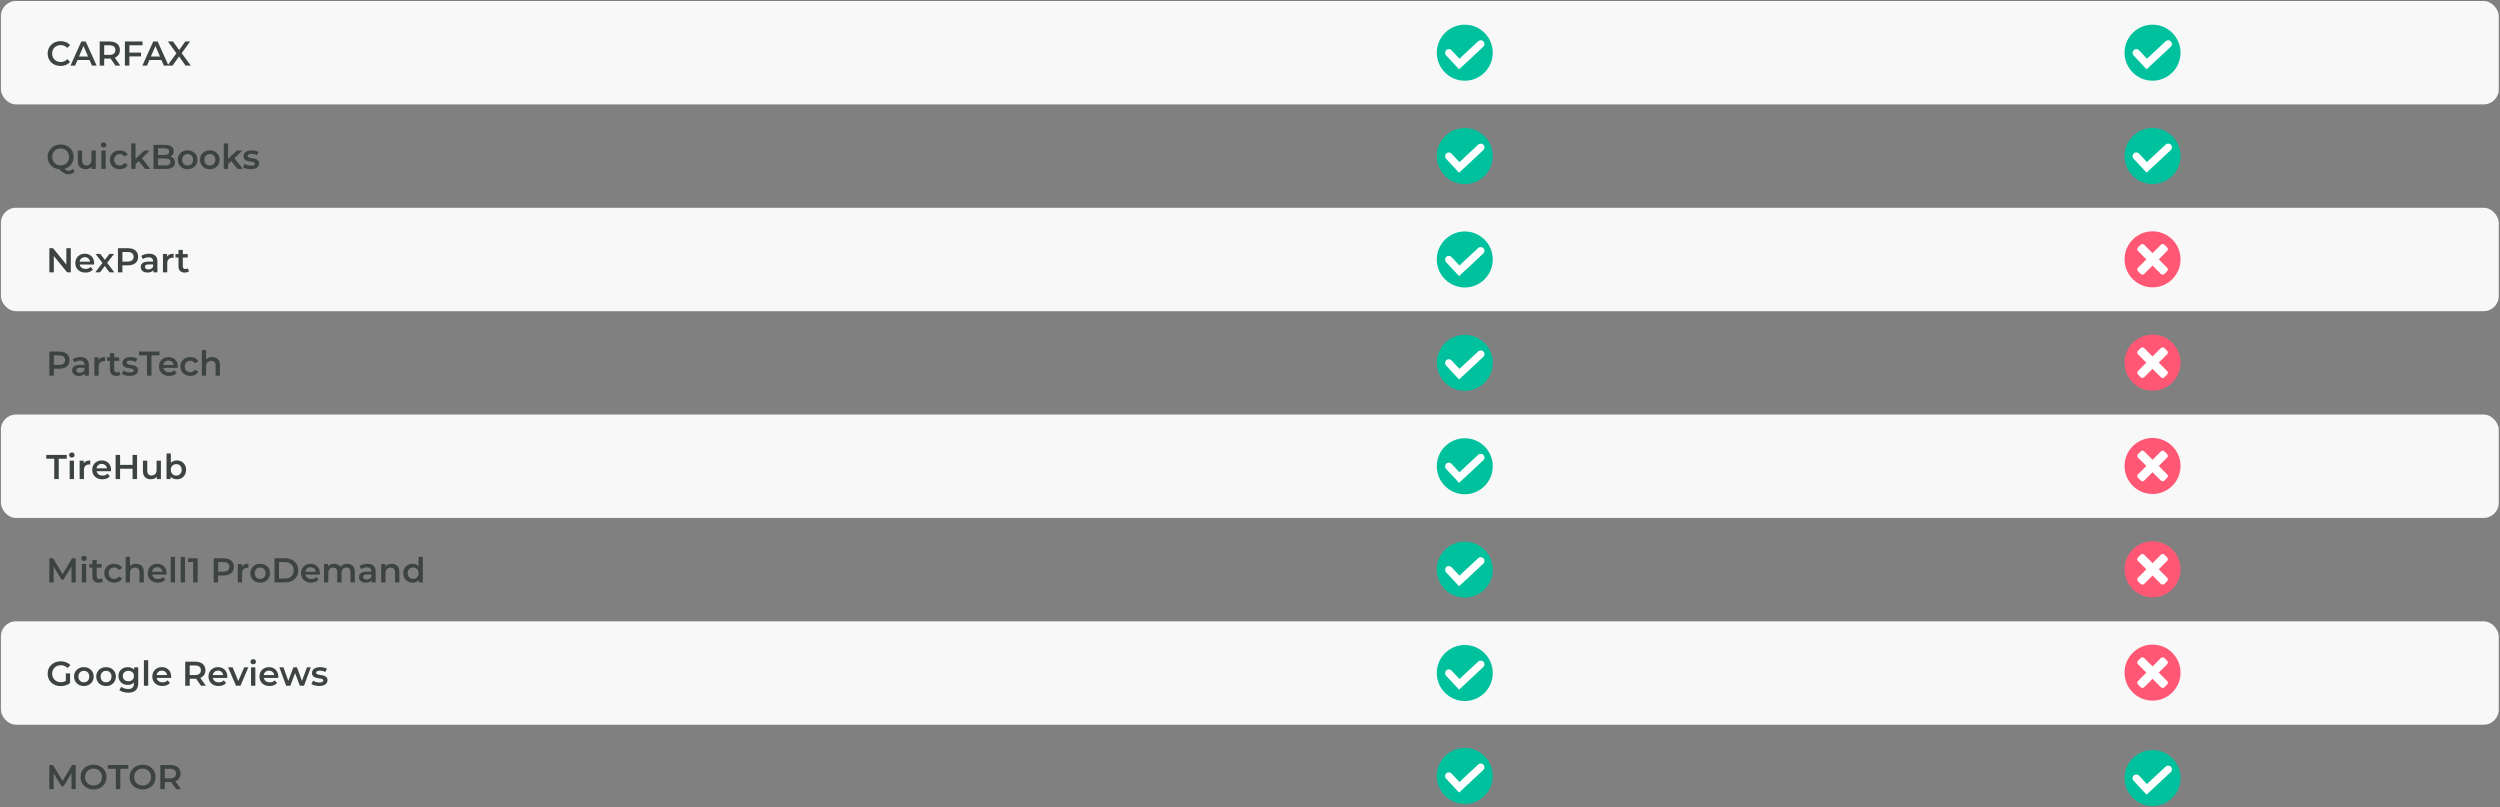
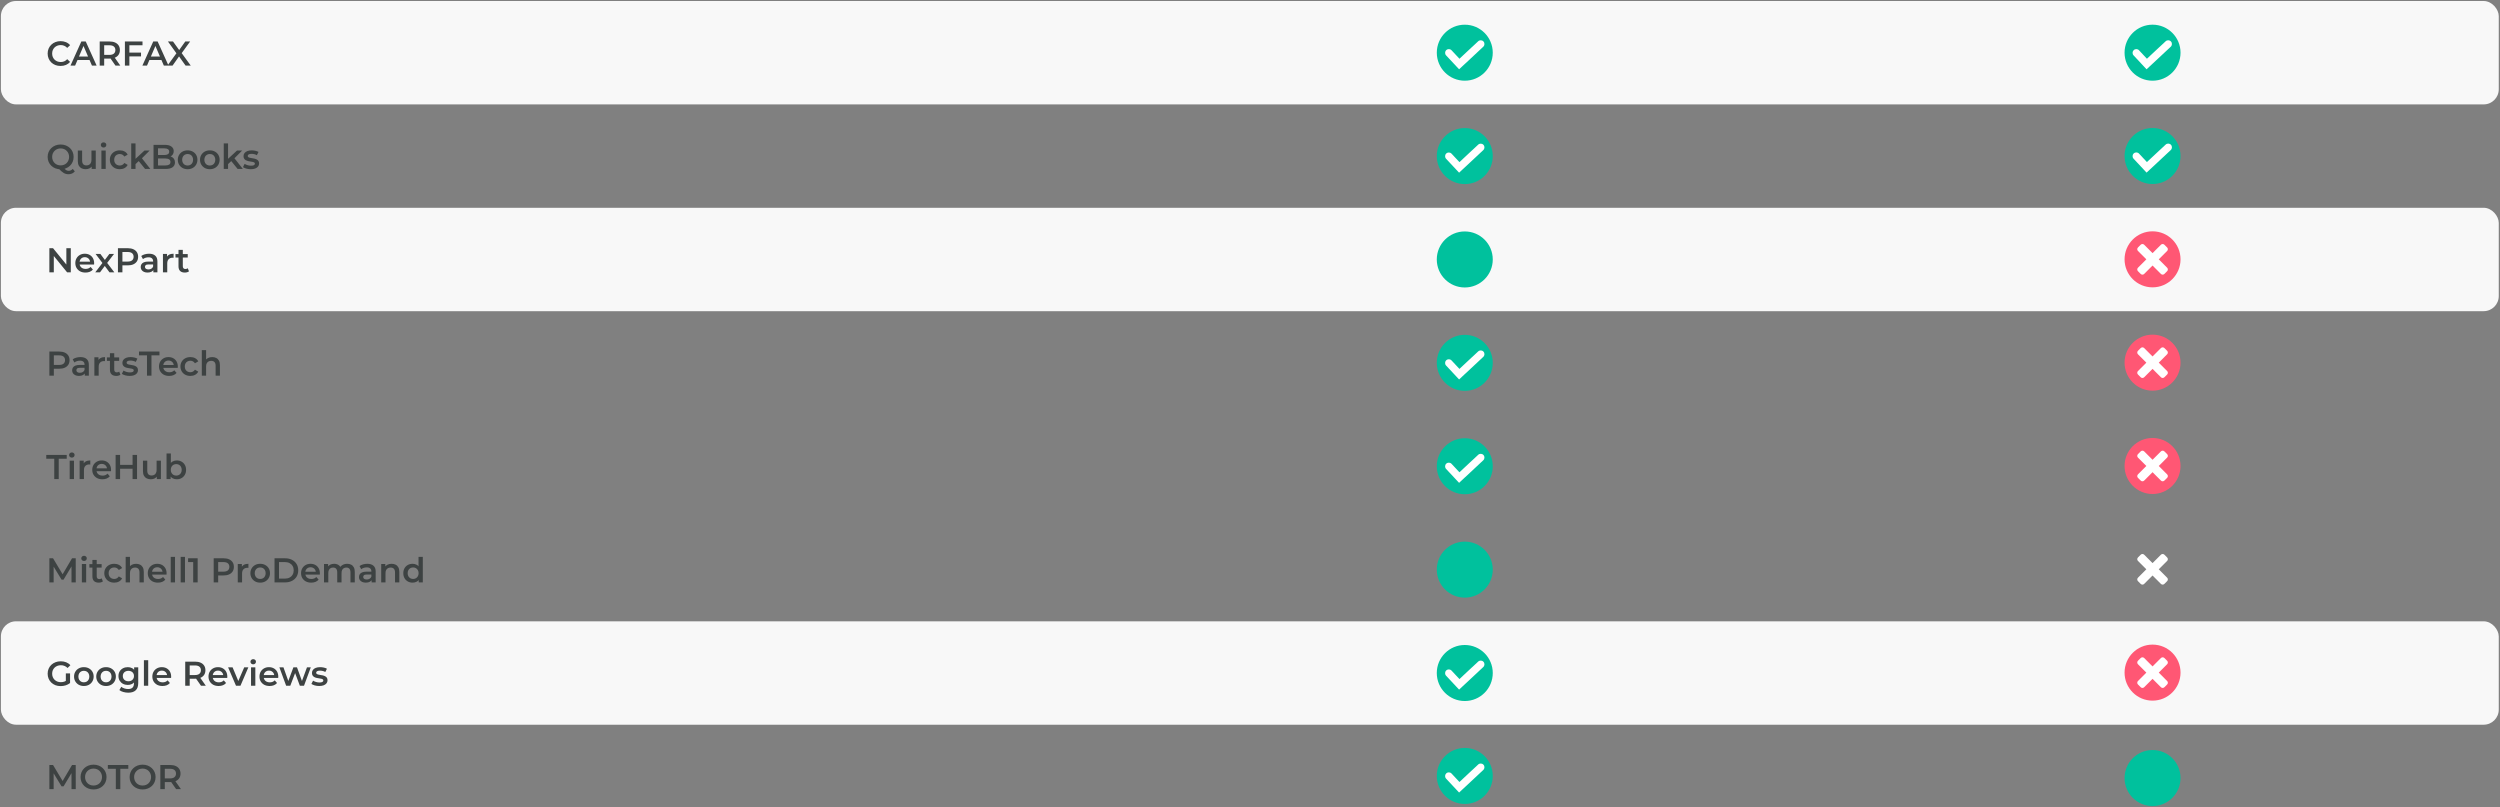
<svg xmlns="http://www.w3.org/2000/svg" width="1161" height="375" viewBox="0 0 1161 375" fill="none">
  <rect x="0" y="0" width="1161" height="375" fill="#808080" stroke="none" />
  <rect x="0.422" y="0.467" width="1160" height="48.015" rx="7" fill="#F8F8F8" />
  <rect x="0.422" y="96.49" width="1160" height="48.015" rx="7" fill="#F8F8F8" />
-   <rect x="0.422" y="192.514" width="1160" height="48.015" rx="7" fill="#F8F8F8" />
  <rect x="0.422" y="288.537" width="1160" height="48.015" rx="7" fill="#F8F8F8" />
  <path d="M28.11 30.627C27.256 30.627 26.462 30.488 25.726 30.211C25 29.923 24.366 29.523 23.822 29.011C23.288 28.488 22.872 27.875 22.574 27.171C22.275 26.467 22.126 25.699 22.126 24.867C22.126 24.035 22.275 23.267 22.574 22.563C22.872 21.859 23.294 21.251 23.838 20.739C24.382 20.216 25.017 19.816 25.742 19.539C26.467 19.251 27.262 19.107 28.126 19.107C29.043 19.107 29.881 19.267 30.638 19.587C31.395 19.896 32.035 20.36 32.558 20.979L31.214 22.243C30.808 21.805 30.355 21.48 29.854 21.267C29.352 21.043 28.808 20.931 28.222 20.931C27.635 20.931 27.096 21.027 26.606 21.219C26.126 21.411 25.704 21.683 25.342 22.035C24.99 22.387 24.712 22.803 24.51 23.283C24.318 23.763 24.222 24.291 24.222 24.867C24.222 25.443 24.318 25.971 24.51 26.451C24.712 26.931 24.99 27.347 25.342 27.699C25.704 28.051 26.126 28.323 26.606 28.515C27.096 28.707 27.635 28.803 28.222 28.803C28.808 28.803 29.352 28.696 29.854 28.483C30.355 28.259 30.808 27.923 31.214 27.475L32.558 28.755C32.035 29.363 31.395 29.827 30.638 30.147C29.881 30.467 29.038 30.627 28.11 30.627ZM32.733 30.467L37.773 19.267H39.821L44.877 30.467H42.7L38.364 20.371H39.197L34.877 30.467H32.733ZM35.053 27.875L35.612 26.243H41.66L42.221 27.875H35.053ZM46.301 30.467V19.267H50.909C51.901 19.267 52.749 19.427 53.453 19.747C54.167 20.067 54.717 20.526 55.101 21.123C55.485 21.72 55.677 22.43 55.677 23.251C55.677 24.072 55.485 24.782 55.101 25.379C54.717 25.965 54.167 26.419 53.453 26.739C52.749 27.048 51.901 27.203 50.909 27.203H47.453L48.381 26.259V30.467H46.301ZM53.629 30.467L50.797 26.403H53.021L55.869 30.467H53.629ZM48.381 26.483L47.453 25.491H50.813C51.73 25.491 52.418 25.294 52.877 24.899C53.346 24.504 53.581 23.955 53.581 23.251C53.581 22.536 53.346 21.987 52.877 21.603C52.418 21.219 51.73 21.027 50.813 21.027H47.453L48.381 20.003V26.483ZM59.908 24.419H65.492V26.179H59.908V24.419ZM60.084 30.467H58.004V19.267H66.18V21.011H60.084V30.467ZM66.123 30.467L71.163 19.267H73.211L78.267 30.467H76.091L71.755 20.371H72.587L68.267 30.467H66.123ZM68.443 27.875L69.003 26.243H75.051L75.611 27.875H68.443ZM77.769 30.467L82.489 23.971V25.539L77.993 19.267H80.345L83.689 23.907L82.729 23.923L86.041 19.267H88.297L83.833 25.427V23.923L88.585 30.467H86.185L82.665 25.539H83.609L80.137 30.467H77.769ZM28.174 78.627C27.299 78.627 26.494 78.483 25.758 78.195C25.022 77.907 24.382 77.507 23.838 76.995C23.294 76.472 22.872 75.864 22.574 75.171C22.275 74.467 22.126 73.699 22.126 72.867C22.126 72.035 22.275 71.272 22.574 70.579C22.872 69.875 23.294 69.267 23.838 68.755C24.382 68.232 25.022 67.827 25.758 67.539C26.494 67.251 27.294 67.107 28.158 67.107C29.032 67.107 29.832 67.251 30.558 67.539C31.294 67.827 31.934 68.227 32.478 68.739C33.022 69.251 33.443 69.859 33.742 70.563C34.041 71.267 34.19 72.035 34.19 72.867C34.19 73.699 34.041 74.467 33.742 75.171C33.443 75.875 33.022 76.483 32.478 76.995C31.934 77.507 31.294 77.907 30.558 78.195C29.832 78.483 29.038 78.627 28.174 78.627ZM31.822 80.915C31.427 80.915 31.043 80.867 30.67 80.771C30.307 80.686 29.945 80.536 29.582 80.323C29.23 80.12 28.862 79.848 28.478 79.507C28.094 79.176 27.672 78.766 27.214 78.275L29.422 77.699C29.721 78.094 30.003 78.408 30.27 78.643C30.547 78.888 30.814 79.064 31.07 79.171C31.326 79.278 31.593 79.331 31.87 79.331C32.606 79.331 33.246 79.032 33.79 78.435L34.75 79.587C34.003 80.472 33.027 80.915 31.822 80.915ZM28.158 76.803C28.723 76.803 29.246 76.707 29.726 76.515C30.206 76.323 30.622 76.051 30.974 75.699C31.326 75.336 31.598 74.915 31.79 74.435C31.992 73.955 32.094 73.432 32.094 72.867C32.094 72.291 31.992 71.768 31.79 71.299C31.598 70.819 31.326 70.403 30.974 70.051C30.622 69.688 30.206 69.411 29.726 69.219C29.246 69.027 28.723 68.931 28.158 68.931C27.593 68.931 27.07 69.027 26.59 69.219C26.11 69.411 25.694 69.688 25.342 70.051C24.99 70.403 24.712 70.819 24.51 71.299C24.318 71.768 24.222 72.291 24.222 72.867C24.222 73.432 24.318 73.955 24.51 74.435C24.712 74.915 24.99 75.336 25.342 75.699C25.694 76.051 26.11 76.323 26.59 76.515C27.07 76.707 27.593 76.803 28.158 76.803ZM39.819 78.579C39.093 78.579 38.453 78.445 37.899 78.179C37.344 77.901 36.912 77.486 36.603 76.931C36.293 76.365 36.139 75.656 36.139 74.803V69.923H38.139V74.531C38.139 75.299 38.309 75.875 38.651 76.259C39.003 76.632 39.499 76.819 40.139 76.819C40.608 76.819 41.013 76.723 41.355 76.531C41.707 76.339 41.979 76.051 42.171 75.667C42.373 75.283 42.475 74.808 42.475 74.243V69.923H44.475V78.467H42.571V76.163L42.907 76.867C42.619 77.421 42.197 77.848 41.643 78.147C41.088 78.435 40.48 78.579 39.819 78.579ZM47.093 78.467V69.923H49.093V78.467H47.093ZM48.101 68.515C47.728 68.515 47.419 68.397 47.173 68.163C46.939 67.928 46.821 67.645 46.821 67.315C46.821 66.974 46.939 66.691 47.173 66.467C47.419 66.232 47.728 66.115 48.101 66.115C48.475 66.115 48.779 66.227 49.013 66.451C49.259 66.664 49.381 66.936 49.381 67.267C49.381 67.619 49.264 67.918 49.029 68.163C48.795 68.397 48.485 68.515 48.101 68.515ZM55.638 78.579C54.742 78.579 53.942 78.392 53.238 78.019C52.545 77.635 52.001 77.112 51.606 76.451C51.212 75.79 51.014 75.037 51.014 74.195C51.014 73.341 51.212 72.59 51.606 71.939C52.001 71.278 52.545 70.76 53.238 70.387C53.942 70.013 54.742 69.827 55.638 69.827C56.47 69.827 57.201 69.998 57.83 70.339C58.47 70.669 58.956 71.16 59.286 71.811L57.75 72.707C57.494 72.302 57.18 72.003 56.806 71.811C56.444 71.619 56.049 71.523 55.622 71.523C55.132 71.523 54.689 71.629 54.294 71.843C53.9 72.056 53.59 72.365 53.366 72.771C53.142 73.165 53.03 73.64 53.03 74.195C53.03 74.749 53.142 75.23 53.366 75.635C53.59 76.029 53.9 76.334 54.294 76.547C54.689 76.76 55.132 76.867 55.622 76.867C56.049 76.867 56.444 76.771 56.806 76.579C57.18 76.387 57.494 76.088 57.75 75.683L59.286 76.579C58.956 77.219 58.47 77.715 57.83 78.067C57.201 78.408 56.47 78.579 55.638 78.579ZM62.569 76.563L62.617 74.051L67.081 69.923H69.481L65.689 73.731L64.633 74.611L62.569 76.563ZM60.937 78.467V66.595H62.937V78.467H60.937ZM67.385 78.467L64.265 74.611L65.529 73.011L69.817 78.467H67.385ZM71.301 78.467V67.267H76.549C77.893 67.267 78.917 67.534 79.621 68.067C80.325 68.59 80.677 69.293 80.677 70.179C80.677 70.776 80.538 71.288 80.261 71.715C79.984 72.131 79.61 72.456 79.141 72.691C78.682 72.915 78.181 73.027 77.637 73.027L77.925 72.451C78.554 72.451 79.12 72.568 79.621 72.803C80.122 73.027 80.517 73.358 80.805 73.795C81.103 74.232 81.253 74.776 81.253 75.427C81.253 76.387 80.885 77.133 80.149 77.667C79.413 78.2 78.32 78.467 76.869 78.467H71.301ZM73.381 76.835H76.741C77.519 76.835 78.117 76.707 78.533 76.451C78.949 76.195 79.157 75.784 79.157 75.219C79.157 74.664 78.949 74.259 78.533 74.003C78.117 73.736 77.519 73.603 76.741 73.603H73.221V71.987H76.325C77.05 71.987 77.605 71.859 77.989 71.603C78.383 71.347 78.581 70.963 78.581 70.451C78.581 69.928 78.383 69.539 77.989 69.283C77.605 69.027 77.05 68.899 76.325 68.899H73.381V76.835ZM87.121 78.579C86.246 78.579 85.467 78.392 84.785 78.019C84.102 77.635 83.563 77.112 83.169 76.451C82.774 75.79 82.577 75.037 82.577 74.195C82.577 73.341 82.774 72.59 83.169 71.939C83.563 71.278 84.102 70.76 84.785 70.387C85.467 70.013 86.246 69.827 87.121 69.827C88.006 69.827 88.79 70.013 89.473 70.387C90.166 70.76 90.705 71.272 91.089 71.923C91.483 72.573 91.681 73.331 91.681 74.195C91.681 75.037 91.483 75.79 91.089 76.451C90.705 77.112 90.166 77.635 89.473 78.019C88.79 78.392 88.006 78.579 87.121 78.579ZM87.121 76.867C87.611 76.867 88.049 76.76 88.433 76.547C88.817 76.334 89.115 76.024 89.329 75.619C89.553 75.213 89.665 74.739 89.665 74.195C89.665 73.64 89.553 73.165 89.329 72.771C89.115 72.365 88.817 72.056 88.433 71.843C88.049 71.629 87.617 71.523 87.137 71.523C86.646 71.523 86.209 71.629 85.825 71.843C85.451 72.056 85.153 72.365 84.929 72.771C84.705 73.165 84.593 73.64 84.593 74.195C84.593 74.739 84.705 75.213 84.929 75.619C85.153 76.024 85.451 76.334 85.825 76.547C86.209 76.76 86.641 76.867 87.121 76.867ZM97.433 78.579C96.559 78.579 95.78 78.392 95.097 78.019C94.415 77.635 93.876 77.112 93.481 76.451C93.087 75.79 92.889 75.037 92.889 74.195C92.889 73.341 93.087 72.59 93.481 71.939C93.876 71.278 94.415 70.76 95.097 70.387C95.78 70.013 96.559 69.827 97.433 69.827C98.319 69.827 99.103 70.013 99.785 70.387C100.479 70.76 101.017 71.272 101.401 71.923C101.796 72.573 101.993 73.331 101.993 74.195C101.993 75.037 101.796 75.79 101.401 76.451C101.017 77.112 100.479 77.635 99.785 78.019C99.103 78.392 98.319 78.579 97.433 78.579ZM97.433 76.867C97.924 76.867 98.361 76.76 98.745 76.547C99.129 76.334 99.428 76.024 99.641 75.619C99.865 75.213 99.977 74.739 99.977 74.195C99.977 73.64 99.865 73.165 99.641 72.771C99.428 72.365 99.129 72.056 98.745 71.843C98.361 71.629 97.929 71.523 97.449 71.523C96.959 71.523 96.521 71.629 96.137 71.843C95.764 72.056 95.465 72.365 95.241 72.771C95.017 73.165 94.905 73.64 94.905 74.195C94.905 74.739 95.017 75.213 95.241 75.619C95.465 76.024 95.764 76.334 96.137 76.547C96.521 76.76 96.953 76.867 97.433 76.867ZM105.538 76.563L105.586 74.051L110.05 69.923H112.45L108.658 73.731L107.602 74.611L105.538 76.563ZM103.906 78.467V66.595H105.906V78.467H103.906ZM110.354 78.467L107.234 74.611L108.498 73.011L112.786 78.467H110.354ZM116.452 78.579C115.737 78.579 115.049 78.488 114.388 78.307C113.737 78.115 113.22 77.885 112.836 77.619L113.604 76.099C113.988 76.344 114.447 76.547 114.98 76.707C115.513 76.867 116.047 76.947 116.58 76.947C117.209 76.947 117.663 76.862 117.94 76.691C118.228 76.52 118.372 76.291 118.372 76.003C118.372 75.768 118.276 75.592 118.084 75.475C117.892 75.347 117.641 75.251 117.332 75.187C117.023 75.123 116.676 75.064 116.292 75.011C115.919 74.957 115.54 74.888 115.156 74.803C114.783 74.707 114.441 74.573 114.132 74.403C113.823 74.222 113.572 73.981 113.38 73.683C113.188 73.384 113.092 72.99 113.092 72.499C113.092 71.955 113.247 71.486 113.556 71.091C113.865 70.686 114.297 70.376 114.852 70.163C115.417 69.939 116.084 69.827 116.852 69.827C117.428 69.827 118.009 69.891 118.596 70.019C119.183 70.147 119.668 70.328 120.052 70.563L119.284 72.083C118.879 71.838 118.468 71.672 118.052 71.587C117.647 71.491 117.241 71.443 116.836 71.443C116.228 71.443 115.775 71.534 115.476 71.715C115.188 71.896 115.044 72.126 115.044 72.403C115.044 72.659 115.14 72.851 115.332 72.979C115.524 73.107 115.775 73.208 116.084 73.283C116.393 73.358 116.735 73.421 117.108 73.475C117.492 73.517 117.871 73.587 118.244 73.683C118.617 73.779 118.959 73.912 119.268 74.083C119.588 74.243 119.844 74.472 120.036 74.771C120.228 75.07 120.324 75.459 120.324 75.939C120.324 76.472 120.164 76.936 119.844 77.331C119.535 77.725 119.092 78.035 118.516 78.259C117.94 78.472 117.252 78.579 116.452 78.579ZM22.926 126.467V115.267H24.638L31.662 123.891H30.814V115.267H32.878V126.467H31.166L24.142 117.843H24.99V126.467H22.926ZM39.703 126.579C38.754 126.579 37.922 126.392 37.207 126.019C36.503 125.635 35.954 125.112 35.559 124.451C35.175 123.789 34.983 123.037 34.983 122.195C34.983 121.341 35.17 120.589 35.543 119.939C35.927 119.277 36.45 118.76 37.111 118.387C37.783 118.013 38.546 117.827 39.399 117.827C40.231 117.827 40.972 118.008 41.623 118.371C42.274 118.733 42.786 119.245 43.159 119.907C43.532 120.568 43.719 121.347 43.719 122.243C43.719 122.328 43.714 122.424 43.703 122.531C43.703 122.637 43.698 122.739 43.687 122.835H36.567V121.507H42.631L41.847 121.923C41.858 121.432 41.756 121 41.543 120.627C41.33 120.253 41.036 119.96 40.663 119.747C40.3 119.533 39.879 119.427 39.399 119.427C38.908 119.427 38.476 119.533 38.103 119.747C37.74 119.96 37.452 120.259 37.239 120.643C37.036 121.016 36.935 121.459 36.935 121.971V122.291C36.935 122.803 37.052 123.256 37.287 123.651C37.522 124.045 37.852 124.349 38.279 124.563C38.706 124.776 39.196 124.883 39.751 124.883C40.231 124.883 40.663 124.808 41.047 124.659C41.431 124.509 41.772 124.275 42.071 123.955L43.143 125.187C42.759 125.635 42.274 125.981 41.687 126.227C41.111 126.461 40.45 126.579 39.703 126.579ZM44.238 126.467L47.998 121.571L47.966 122.643L44.382 117.923H46.606L49.118 121.283H48.27L50.798 117.923H52.958L49.342 122.643L49.358 121.571L53.102 126.467H50.846L48.206 122.899L49.038 123.011L46.446 126.467H44.238ZM54.77 126.467V115.267H59.378C60.37 115.267 61.218 115.427 61.922 115.747C62.636 116.067 63.186 116.525 63.57 117.123C63.954 117.72 64.146 118.429 64.146 119.251C64.146 120.072 63.954 120.781 63.57 121.379C63.186 121.976 62.636 122.435 61.922 122.755C61.218 123.075 60.37 123.235 59.378 123.235H55.922L56.85 122.259V126.467H54.77ZM56.85 122.483L55.922 121.475H59.282C60.199 121.475 60.887 121.283 61.346 120.899C61.815 120.504 62.05 119.955 62.05 119.251C62.05 118.536 61.815 117.987 61.346 117.603C60.887 117.219 60.199 117.027 59.282 117.027H55.922L56.85 116.003V122.483ZM71.217 126.467V124.739L71.105 124.371V121.347C71.105 120.76 70.929 120.307 70.577 119.987C70.225 119.656 69.691 119.491 68.977 119.491C68.497 119.491 68.022 119.565 67.553 119.715C67.094 119.864 66.705 120.072 66.385 120.339L65.601 118.883C66.059 118.531 66.603 118.269 67.233 118.099C67.873 117.917 68.534 117.827 69.217 117.827C70.454 117.827 71.409 118.125 72.081 118.723C72.763 119.309 73.105 120.221 73.105 121.459V126.467H71.217ZM68.529 126.579C67.889 126.579 67.329 126.472 66.849 126.259C66.369 126.035 65.995 125.731 65.729 125.347C65.473 124.952 65.345 124.509 65.345 124.019C65.345 123.539 65.457 123.107 65.681 122.723C65.915 122.339 66.294 122.035 66.817 121.811C67.339 121.587 68.033 121.475 68.897 121.475H71.377V122.803H69.041C68.358 122.803 67.899 122.915 67.665 123.139C67.43 123.352 67.313 123.619 67.313 123.939C67.313 124.301 67.457 124.589 67.745 124.803C68.033 125.016 68.433 125.123 68.945 125.123C69.435 125.123 69.873 125.011 70.257 124.787C70.651 124.563 70.934 124.232 71.105 123.795L71.441 124.995C71.249 125.496 70.902 125.885 70.401 126.163C69.91 126.44 69.286 126.579 68.529 126.579ZM75.671 126.467V117.923H77.575V120.275L77.351 119.587C77.607 119.011 78.007 118.573 78.551 118.275C79.106 117.976 79.794 117.827 80.615 117.827V119.731C80.53 119.709 80.45 119.699 80.375 119.699C80.301 119.688 80.226 119.683 80.151 119.683C79.394 119.683 78.791 119.907 78.343 120.355C77.895 120.792 77.671 121.448 77.671 122.323V126.467H75.671ZM85.841 126.579C84.902 126.579 84.177 126.339 83.665 125.859C83.153 125.368 82.897 124.648 82.897 123.699V116.035H84.897V123.651C84.897 124.056 84.998 124.371 85.201 124.595C85.414 124.819 85.707 124.931 86.081 124.931C86.528 124.931 86.902 124.813 87.201 124.579L87.76 126.003C87.526 126.195 87.238 126.339 86.897 126.435C86.555 126.531 86.203 126.579 85.841 126.579ZM81.489 119.587V117.987H87.184V119.587H81.489ZM22.926 174.467V163.267H27.534C28.526 163.267 29.374 163.427 30.078 163.747C30.793 164.067 31.342 164.525 31.726 165.123C32.11 165.72 32.302 166.429 32.302 167.251C32.302 168.072 32.11 168.781 31.726 169.379C31.342 169.976 30.793 170.435 30.078 170.755C29.374 171.075 28.526 171.235 27.534 171.235H24.078L25.006 170.259V174.467H22.926ZM25.006 170.483L24.078 169.475H27.438C28.355 169.475 29.043 169.283 29.502 168.899C29.971 168.504 30.206 167.955 30.206 167.251C30.206 166.536 29.971 165.987 29.502 165.603C29.043 165.219 28.355 165.027 27.438 165.027H24.078L25.006 164.003V170.483ZM39.373 174.467V172.739L39.261 172.371V169.347C39.261 168.76 39.085 168.307 38.733 167.987C38.381 167.656 37.847 167.491 37.133 167.491C36.653 167.491 36.178 167.565 35.709 167.715C35.25 167.864 34.861 168.072 34.541 168.339L33.757 166.883C34.215 166.531 34.76 166.269 35.389 166.099C36.029 165.917 36.69 165.827 37.373 165.827C38.61 165.827 39.565 166.125 40.237 166.723C40.919 167.309 41.261 168.221 41.261 169.459V174.467H39.373ZM36.685 174.579C36.045 174.579 35.485 174.472 35.005 174.259C34.525 174.035 34.151 173.731 33.885 173.347C33.629 172.952 33.501 172.509 33.501 172.019C33.501 171.539 33.613 171.107 33.837 170.723C34.072 170.339 34.45 170.035 34.973 169.811C35.495 169.587 36.189 169.475 37.053 169.475H39.533V170.803H37.197C36.514 170.803 36.056 170.915 35.821 171.139C35.586 171.352 35.469 171.619 35.469 171.939C35.469 172.301 35.613 172.589 35.901 172.803C36.189 173.016 36.589 173.123 37.101 173.123C37.592 173.123 38.029 173.011 38.413 172.787C38.807 172.563 39.09 172.232 39.261 171.795L39.597 172.995C39.405 173.496 39.058 173.885 38.557 174.163C38.066 174.44 37.442 174.579 36.685 174.579ZM43.828 174.467V165.923H45.732V168.275L45.508 167.587C45.764 167.011 46.164 166.573 46.708 166.275C47.262 165.976 47.95 165.827 48.772 165.827V167.731C48.686 167.709 48.606 167.699 48.532 167.699C48.457 167.688 48.382 167.683 48.308 167.683C47.55 167.683 46.948 167.907 46.5 168.355C46.052 168.792 45.828 169.448 45.828 170.323V174.467H43.828ZM53.997 174.579C53.058 174.579 52.333 174.339 51.821 173.859C51.309 173.368 51.053 172.648 51.053 171.699V164.035H53.053V171.651C53.053 172.056 53.154 172.371 53.357 172.595C53.57 172.819 53.863 172.931 54.237 172.931C54.685 172.931 55.058 172.813 55.357 172.579L55.917 174.003C55.682 174.195 55.394 174.339 55.053 174.435C54.711 174.531 54.359 174.579 53.997 174.579ZM49.645 167.587V165.987H55.341V167.587H49.645ZM60.202 174.579C59.487 174.579 58.799 174.488 58.138 174.307C57.487 174.115 56.97 173.885 56.586 173.619L57.354 172.099C57.738 172.344 58.197 172.547 58.73 172.707C59.263 172.867 59.797 172.947 60.33 172.947C60.959 172.947 61.413 172.861 61.69 172.691C61.978 172.52 62.122 172.291 62.122 172.003C62.122 171.768 62.026 171.592 61.834 171.475C61.642 171.347 61.391 171.251 61.082 171.187C60.773 171.123 60.426 171.064 60.042 171.011C59.669 170.957 59.29 170.888 58.906 170.803C58.533 170.707 58.191 170.573 57.882 170.403C57.573 170.221 57.322 169.981 57.13 169.683C56.938 169.384 56.842 168.989 56.842 168.499C56.842 167.955 56.997 167.485 57.306 167.091C57.615 166.685 58.047 166.376 58.602 166.163C59.167 165.939 59.834 165.827 60.602 165.827C61.178 165.827 61.759 165.891 62.346 166.019C62.933 166.147 63.418 166.328 63.802 166.563L63.034 168.083C62.629 167.837 62.218 167.672 61.802 167.587C61.397 167.491 60.991 167.443 60.586 167.443C59.978 167.443 59.525 167.533 59.226 167.715C58.938 167.896 58.794 168.125 58.794 168.403C58.794 168.659 58.89 168.851 59.082 168.979C59.274 169.107 59.525 169.208 59.834 169.283C60.143 169.357 60.485 169.421 60.858 169.475C61.242 169.517 61.621 169.587 61.994 169.683C62.367 169.779 62.709 169.912 63.018 170.083C63.338 170.243 63.594 170.472 63.786 170.771C63.978 171.069 64.074 171.459 64.074 171.939C64.074 172.472 63.914 172.936 63.594 173.331C63.285 173.725 62.842 174.035 62.266 174.259C61.69 174.472 61.002 174.579 60.202 174.579ZM68.26 174.467V165.027H64.548V163.267H74.052V165.027H70.34V174.467H68.26ZM78.562 174.579C77.613 174.579 76.781 174.392 76.066 174.019C75.362 173.635 74.813 173.112 74.418 172.451C74.034 171.789 73.842 171.037 73.842 170.195C73.842 169.341 74.029 168.589 74.402 167.939C74.786 167.277 75.309 166.76 75.97 166.387C76.642 166.013 77.405 165.827 78.258 165.827C79.09 165.827 79.832 166.008 80.482 166.371C81.133 166.733 81.645 167.245 82.018 167.907C82.392 168.568 82.578 169.347 82.578 170.243C82.578 170.328 82.573 170.424 82.562 170.531C82.562 170.637 82.557 170.739 82.546 170.835H75.426V169.507H81.49L80.706 169.923C80.717 169.432 80.616 169 80.402 168.627C80.189 168.253 79.896 167.96 79.522 167.747C79.16 167.533 78.738 167.427 78.258 167.427C77.768 167.427 77.336 167.533 76.962 167.747C76.6 167.96 76.312 168.259 76.098 168.643C75.896 169.016 75.794 169.459 75.794 169.971V170.291C75.794 170.803 75.912 171.256 76.146 171.651C76.381 172.045 76.712 172.349 77.138 172.563C77.565 172.776 78.056 172.883 78.61 172.883C79.09 172.883 79.522 172.808 79.906 172.659C80.29 172.509 80.632 172.275 80.93 171.955L82.002 173.187C81.618 173.635 81.133 173.981 80.546 174.227C79.97 174.461 79.309 174.579 78.562 174.579ZM88.419 174.579C87.523 174.579 86.724 174.392 86.019 174.019C85.326 173.635 84.782 173.112 84.388 172.451C83.993 171.789 83.796 171.037 83.796 170.195C83.796 169.341 83.993 168.589 84.388 167.939C84.782 167.277 85.326 166.76 86.019 166.387C86.724 166.013 87.523 165.827 88.419 165.827C89.251 165.827 89.982 165.997 90.612 166.339C91.251 166.669 91.737 167.16 92.067 167.811L90.531 168.707C90.275 168.301 89.961 168.003 89.588 167.811C89.225 167.619 88.83 167.523 88.403 167.523C87.913 167.523 87.47 167.629 87.076 167.843C86.681 168.056 86.371 168.365 86.147 168.771C85.924 169.165 85.811 169.64 85.811 170.195C85.811 170.749 85.924 171.229 86.147 171.635C86.371 172.029 86.681 172.333 87.076 172.547C87.47 172.76 87.913 172.867 88.403 172.867C88.83 172.867 89.225 172.771 89.588 172.579C89.961 172.387 90.275 172.088 90.531 171.683L92.067 172.579C91.737 173.219 91.251 173.715 90.612 174.067C89.982 174.408 89.251 174.579 88.419 174.579ZM98.566 165.827C99.249 165.827 99.857 165.96 100.39 166.227C100.934 166.493 101.361 166.904 101.67 167.459C101.98 168.003 102.134 168.707 102.134 169.571V174.467H100.134V169.827C100.134 169.069 99.953 168.504 99.59 168.131C99.238 167.757 98.742 167.571 98.102 167.571C97.633 167.571 97.217 167.667 96.854 167.859C96.492 168.051 96.209 168.339 96.006 168.723C95.814 169.096 95.718 169.571 95.718 170.147V174.467H93.718V162.595H95.718V168.227L95.286 167.523C95.585 166.979 96.017 166.563 96.582 166.275C97.158 165.976 97.82 165.827 98.566 165.827ZM25.198 222.467V213.027H21.486V211.267H30.99V213.027H27.278V222.467H25.198ZM32.359 222.467V213.923H34.359V222.467H32.359ZM33.367 212.515C32.993 212.515 32.684 212.397 32.439 212.163C32.204 211.928 32.087 211.645 32.087 211.315C32.087 210.973 32.204 210.691 32.439 210.467C32.684 210.232 32.993 210.115 33.367 210.115C33.74 210.115 34.044 210.227 34.279 210.451C34.524 210.664 34.647 210.936 34.647 211.267C34.647 211.619 34.529 211.917 34.295 212.163C34.06 212.397 33.751 212.515 33.367 212.515ZM36.984 222.467V213.923H38.888V216.275L38.664 215.587C38.92 215.011 39.32 214.573 39.864 214.275C40.419 213.976 41.106 213.827 41.928 213.827V215.731C41.843 215.709 41.763 215.699 41.688 215.699C41.613 215.688 41.538 215.683 41.464 215.683C40.706 215.683 40.104 215.907 39.656 216.355C39.208 216.792 38.984 217.448 38.984 218.323V222.467H36.984ZM47.562 222.579C46.613 222.579 45.781 222.392 45.066 222.019C44.362 221.635 43.813 221.112 43.418 220.451C43.034 219.789 42.842 219.037 42.842 218.195C42.842 217.341 43.029 216.589 43.402 215.939C43.786 215.277 44.309 214.76 44.97 214.387C45.642 214.013 46.405 213.827 47.258 213.827C48.09 213.827 48.832 214.008 49.482 214.371C50.133 214.733 50.645 215.245 51.018 215.907C51.392 216.568 51.578 217.347 51.578 218.243C51.578 218.328 51.573 218.424 51.562 218.531C51.562 218.637 51.557 218.739 51.546 218.835H44.426V217.507H50.49L49.706 217.923C49.717 217.432 49.616 217 49.402 216.627C49.189 216.253 48.896 215.96 48.522 215.747C48.16 215.533 47.738 215.427 47.258 215.427C46.768 215.427 46.336 215.533 45.962 215.747C45.6 215.96 45.312 216.259 45.098 216.643C44.896 217.016 44.794 217.459 44.794 217.971V218.291C44.794 218.803 44.912 219.256 45.146 219.651C45.381 220.045 45.712 220.349 46.138 220.563C46.565 220.776 47.056 220.883 47.61 220.883C48.09 220.883 48.522 220.808 48.906 220.659C49.29 220.509 49.632 220.275 49.93 219.955L51.002 221.187C50.618 221.635 50.133 221.981 49.546 222.227C48.97 222.461 48.309 222.579 47.562 222.579ZM61.563 211.267H63.644V222.467H61.563V211.267ZM55.772 222.467H53.691V211.267H55.772V222.467ZM61.724 217.667H55.596V215.891H61.724V217.667ZM70.069 222.579C69.343 222.579 68.703 222.445 68.149 222.179C67.594 221.901 67.162 221.485 66.853 220.931C66.543 220.365 66.389 219.656 66.389 218.803V213.923H68.389V218.531C68.389 219.299 68.559 219.875 68.901 220.259C69.253 220.632 69.749 220.819 70.389 220.819C70.858 220.819 71.263 220.723 71.605 220.531C71.957 220.339 72.229 220.051 72.421 219.667C72.623 219.283 72.725 218.808 72.725 218.243V213.923H74.725V222.467H72.821V220.163L73.157 220.867C72.869 221.421 72.447 221.848 71.893 222.147C71.338 222.435 70.73 222.579 70.069 222.579ZM82.079 222.579C81.354 222.579 80.709 222.419 80.143 222.099C79.578 221.779 79.13 221.299 78.799 220.659C78.479 220.008 78.319 219.187 78.319 218.195C78.319 217.192 78.485 216.371 78.815 215.731C79.157 215.091 79.61 214.616 80.175 214.307C80.751 213.987 81.386 213.827 82.079 213.827C82.922 213.827 83.663 214.008 84.303 214.371C84.954 214.733 85.466 215.24 85.839 215.891C86.223 216.541 86.415 217.309 86.415 218.195C86.415 219.08 86.223 219.848 85.839 220.499C85.466 221.149 84.954 221.661 84.303 222.035C83.663 222.397 82.922 222.579 82.079 222.579ZM77.343 222.467V210.595H79.343V215.907L79.183 218.179L79.247 220.451V222.467H77.343ZM81.855 220.867C82.335 220.867 82.762 220.76 83.135 220.547C83.519 220.333 83.823 220.024 84.047 219.619C84.271 219.213 84.383 218.739 84.383 218.195C84.383 217.64 84.271 217.165 84.047 216.771C83.823 216.365 83.519 216.056 83.135 215.843C82.762 215.629 82.335 215.523 81.855 215.523C81.375 215.523 80.943 215.629 80.559 215.843C80.175 216.056 79.871 216.365 79.647 216.771C79.423 217.165 79.311 217.64 79.311 218.195C79.311 218.739 79.423 219.213 79.647 219.619C79.871 220.024 80.175 220.333 80.559 220.547C80.943 220.76 81.375 220.867 81.855 220.867ZM22.926 270.467V259.267H24.638L29.534 267.443H28.638L33.454 259.267H35.166L35.182 270.467H33.214L33.198 262.355H33.614L29.518 269.187H28.59L24.43 262.355H24.91V270.467H22.926ZM38.015 270.467V261.923H40.015V270.467H38.015ZM39.023 260.515C38.65 260.515 38.34 260.397 38.095 260.163C37.861 259.928 37.743 259.645 37.743 259.315C37.743 258.973 37.861 258.691 38.095 258.467C38.34 258.232 38.65 258.115 39.023 258.115C39.397 258.115 39.7 258.227 39.935 258.451C40.181 258.664 40.303 258.936 40.303 259.267C40.303 259.619 40.186 259.917 39.951 260.163C39.717 260.397 39.407 260.515 39.023 260.515ZM45.856 270.579C44.917 270.579 44.192 270.339 43.68 269.859C43.168 269.368 42.912 268.648 42.912 267.699V260.035H44.912V267.651C44.912 268.056 45.014 268.371 45.216 268.595C45.429 268.819 45.723 268.931 46.096 268.931C46.544 268.931 46.917 268.813 47.216 268.579L47.776 270.003C47.541 270.195 47.254 270.339 46.912 270.435C46.571 270.531 46.219 270.579 45.856 270.579ZM41.504 263.587V261.987H47.2V263.587H41.504ZM53.06 270.579C52.164 270.579 51.364 270.392 50.66 270.019C49.967 269.635 49.423 269.112 49.028 268.451C48.633 267.789 48.436 267.037 48.436 266.195C48.436 265.341 48.633 264.589 49.028 263.939C49.423 263.277 49.967 262.76 50.66 262.387C51.364 262.013 52.164 261.827 53.06 261.827C53.892 261.827 54.623 261.997 55.252 262.339C55.892 262.669 56.377 263.16 56.708 263.811L55.172 264.707C54.916 264.301 54.602 264.003 54.228 263.811C53.865 263.619 53.471 263.523 53.044 263.523C52.553 263.523 52.111 263.629 51.716 263.843C51.322 264.056 51.012 264.365 50.788 264.771C50.564 265.165 50.452 265.64 50.452 266.195C50.452 266.749 50.564 267.229 50.788 267.635C51.012 268.029 51.322 268.333 51.716 268.547C52.111 268.76 52.553 268.867 53.044 268.867C53.471 268.867 53.865 268.771 54.228 268.579C54.602 268.387 54.916 268.088 55.172 267.683L56.708 268.579C56.377 269.219 55.892 269.715 55.252 270.067C54.623 270.408 53.892 270.579 53.06 270.579ZM63.207 261.827C63.889 261.827 64.498 261.96 65.031 262.227C65.575 262.493 66.001 262.904 66.311 263.459C66.62 264.003 66.775 264.707 66.775 265.571V270.467H64.775V265.827C64.775 265.069 64.594 264.504 64.231 264.131C63.879 263.757 63.383 263.571 62.743 263.571C62.273 263.571 61.858 263.667 61.495 263.859C61.132 264.051 60.849 264.339 60.647 264.723C60.455 265.096 60.359 265.571 60.359 266.147V270.467H58.359V258.595H60.359V264.227L59.927 263.523C60.225 262.979 60.657 262.563 61.223 262.275C61.799 261.976 62.46 261.827 63.207 261.827ZM73.344 270.579C72.394 270.579 71.562 270.392 70.848 270.019C70.144 269.635 69.594 269.112 69.2 268.451C68.816 267.789 68.624 267.037 68.624 266.195C68.624 265.341 68.81 264.589 69.184 263.939C69.568 263.277 70.09 262.76 70.752 262.387C71.424 262.013 72.186 261.827 73.04 261.827C73.872 261.827 74.613 262.008 75.264 262.371C75.914 262.733 76.426 263.245 76.8 263.907C77.173 264.568 77.36 265.347 77.36 266.243C77.36 266.328 77.354 266.424 77.344 266.531C77.344 266.637 77.338 266.739 77.328 266.835H70.208V265.507H76.272L75.488 265.923C75.498 265.432 75.397 265 75.184 264.627C74.97 264.253 74.677 263.96 74.304 263.747C73.941 263.533 73.52 263.427 73.04 263.427C72.549 263.427 72.117 263.533 71.744 263.747C71.381 263.96 71.093 264.259 70.88 264.643C70.677 265.016 70.576 265.459 70.576 265.971V266.291C70.576 266.803 70.693 267.256 70.928 267.651C71.162 268.045 71.493 268.349 71.92 268.563C72.346 268.776 72.837 268.883 73.392 268.883C73.872 268.883 74.304 268.808 74.688 268.659C75.072 268.509 75.413 268.275 75.712 267.955L76.784 269.187C76.4 269.635 75.914 269.981 75.328 270.227C74.752 270.461 74.09 270.579 73.344 270.579ZM79.281 270.467V258.595H81.281V270.467H79.281ZM83.906 270.467V258.595H85.906V270.467H83.906ZM89.715 270.467V260.067L90.627 261.011H87.347V259.267H91.795V270.467H89.715ZM99.238 270.467V259.267H103.846C104.838 259.267 105.686 259.427 106.39 259.747C107.105 260.067 107.654 260.525 108.038 261.123C108.422 261.72 108.614 262.429 108.614 263.251C108.614 264.072 108.422 264.781 108.038 265.379C107.654 265.976 107.105 266.435 106.39 266.755C105.686 267.075 104.838 267.235 103.846 267.235H100.39L101.318 266.259V270.467H99.238ZM101.318 266.483L100.39 265.475H103.75C104.668 265.475 105.356 265.283 105.814 264.899C106.284 264.504 106.518 263.955 106.518 263.251C106.518 262.536 106.284 261.987 105.814 261.603C105.356 261.219 104.668 261.027 103.75 261.027H100.39L101.318 260.003V266.483ZM110.421 270.467V261.923H112.325V264.275L112.101 263.587C112.357 263.011 112.757 262.573 113.301 262.275C113.856 261.976 114.544 261.827 115.365 261.827V263.731C115.28 263.709 115.2 263.699 115.125 263.699C115.051 263.688 114.976 263.683 114.901 263.683C114.144 263.683 113.541 263.907 113.093 264.355C112.645 264.792 112.421 265.448 112.421 266.323V270.467H110.421ZM120.824 270.579C119.949 270.579 119.171 270.392 118.488 270.019C117.805 269.635 117.267 269.112 116.872 268.451C116.477 267.789 116.28 267.037 116.28 266.195C116.28 265.341 116.477 264.589 116.872 263.939C117.267 263.277 117.805 262.76 118.488 262.387C119.171 262.013 119.949 261.827 120.824 261.827C121.709 261.827 122.493 262.013 123.176 262.387C123.869 262.76 124.408 263.272 124.792 263.923C125.187 264.573 125.384 265.331 125.384 266.195C125.384 267.037 125.187 267.789 124.792 268.451C124.408 269.112 123.869 269.635 123.176 270.019C122.493 270.392 121.709 270.579 120.824 270.579ZM120.824 268.867C121.315 268.867 121.752 268.76 122.136 268.547C122.52 268.333 122.819 268.024 123.032 267.619C123.256 267.213 123.368 266.739 123.368 266.195C123.368 265.64 123.256 265.165 123.032 264.771C122.819 264.365 122.52 264.056 122.136 263.843C121.752 263.629 121.32 263.523 120.84 263.523C120.349 263.523 119.912 263.629 119.528 263.843C119.155 264.056 118.856 264.365 118.632 264.771C118.408 265.165 118.296 265.64 118.296 266.195C118.296 266.739 118.408 267.213 118.632 267.619C118.856 268.024 119.155 268.333 119.528 268.547C119.912 268.76 120.344 268.867 120.824 268.867ZM127.488 270.467V259.267H132.384C133.6 259.267 134.667 259.501 135.584 259.971C136.502 260.44 137.216 261.091 137.728 261.923C138.24 262.755 138.496 263.736 138.496 264.867C138.496 265.987 138.24 266.968 137.728 267.811C137.216 268.643 136.502 269.293 135.584 269.763C134.667 270.232 133.6 270.467 132.384 270.467H127.488ZM129.568 268.707H132.288C133.131 268.707 133.856 268.547 134.464 268.227C135.083 267.907 135.558 267.459 135.888 266.883C136.23 266.307 136.4 265.635 136.4 264.867C136.4 264.088 136.23 263.416 135.888 262.851C135.558 262.275 135.083 261.827 134.464 261.507C133.856 261.187 133.131 261.027 132.288 261.027H129.568V268.707ZM144.531 270.579C143.582 270.579 142.75 270.392 142.035 270.019C141.331 269.635 140.782 269.112 140.387 268.451C140.003 267.789 139.811 267.037 139.811 266.195C139.811 265.341 139.998 264.589 140.371 263.939C140.755 263.277 141.278 262.76 141.939 262.387C142.611 262.013 143.374 261.827 144.227 261.827C145.059 261.827 145.8 262.008 146.451 262.371C147.102 262.733 147.614 263.245 147.987 263.907C148.36 264.568 148.547 265.347 148.547 266.243C148.547 266.328 148.542 266.424 148.531 266.531C148.531 266.637 148.526 266.739 148.515 266.835H141.395V265.507H147.459L146.675 265.923C146.686 265.432 146.584 265 146.371 264.627C146.158 264.253 145.864 263.96 145.491 263.747C145.128 263.533 144.707 263.427 144.227 263.427C143.736 263.427 143.304 263.533 142.931 263.747C142.568 263.96 142.28 264.259 142.067 264.643C141.864 265.016 141.763 265.459 141.763 265.971V266.291C141.763 266.803 141.88 267.256 142.115 267.651C142.35 268.045 142.68 268.349 143.107 268.563C143.534 268.776 144.024 268.883 144.579 268.883C145.059 268.883 145.491 268.808 145.875 268.659C146.259 268.509 146.6 268.275 146.899 267.955L147.971 269.187C147.587 269.635 147.102 269.981 146.515 270.227C145.939 270.461 145.278 270.579 144.531 270.579ZM161.252 261.827C161.935 261.827 162.538 261.96 163.06 262.227C163.594 262.493 164.01 262.904 164.308 263.459C164.607 264.003 164.756 264.707 164.756 265.571V270.467H162.756V265.827C162.756 265.069 162.591 264.504 162.26 264.131C161.93 263.757 161.455 263.571 160.836 263.571C160.399 263.571 160.01 263.667 159.668 263.859C159.338 264.051 159.076 264.333 158.884 264.707C158.703 265.08 158.612 265.555 158.612 266.131V270.467H156.612V265.827C156.612 265.069 156.447 264.504 156.116 264.131C155.786 263.757 155.311 263.571 154.692 263.571C154.255 263.571 153.866 263.667 153.524 263.859C153.194 264.051 152.932 264.333 152.74 264.707C152.559 265.08 152.468 265.555 152.468 266.131V270.467H150.468V261.923H152.372V264.195L152.036 263.523C152.324 262.968 152.74 262.547 153.284 262.259C153.839 261.971 154.468 261.827 155.172 261.827C155.972 261.827 156.666 262.024 157.252 262.419C157.85 262.813 158.244 263.411 158.436 264.211L157.652 263.939C157.93 263.299 158.388 262.787 159.028 262.403C159.668 262.019 160.41 261.827 161.252 261.827ZM172.576 270.467V268.739L172.464 268.371V265.347C172.464 264.76 172.288 264.307 171.936 263.987C171.584 263.656 171.051 263.491 170.336 263.491C169.856 263.491 169.381 263.565 168.912 263.715C168.453 263.864 168.064 264.072 167.744 264.339L166.96 262.883C167.419 262.531 167.963 262.269 168.592 262.099C169.232 261.917 169.893 261.827 170.576 261.827C171.813 261.827 172.768 262.125 173.44 262.723C174.123 263.309 174.464 264.221 174.464 265.459V270.467H172.576ZM169.888 270.579C169.248 270.579 168.688 270.472 168.208 270.259C167.728 270.035 167.355 269.731 167.088 269.347C166.832 268.952 166.704 268.509 166.704 268.019C166.704 267.539 166.816 267.107 167.04 266.723C167.275 266.339 167.653 266.035 168.176 265.811C168.699 265.587 169.392 265.475 170.256 265.475H172.736V266.803H170.4C169.717 266.803 169.259 266.915 169.024 267.139C168.789 267.352 168.672 267.619 168.672 267.939C168.672 268.301 168.816 268.589 169.104 268.803C169.392 269.016 169.792 269.123 170.304 269.123C170.795 269.123 171.232 269.011 171.616 268.787C172.011 268.563 172.293 268.232 172.464 267.795L172.8 268.995C172.608 269.496 172.261 269.885 171.76 270.163C171.269 270.44 170.645 270.579 169.888 270.579ZM181.879 261.827C182.561 261.827 183.169 261.96 183.703 262.227C184.247 262.493 184.673 262.904 184.983 263.459C185.292 264.003 185.447 264.707 185.447 265.571V270.467H183.447V265.827C183.447 265.069 183.265 264.504 182.903 264.131C182.551 263.757 182.055 263.571 181.415 263.571C180.945 263.571 180.529 263.667 180.167 263.859C179.804 264.051 179.521 264.339 179.319 264.723C179.127 265.096 179.031 265.571 179.031 266.147V270.467H177.031V261.923H178.935V264.227L178.599 263.523C178.897 262.979 179.329 262.563 179.895 262.275C180.471 261.976 181.132 261.827 181.879 261.827ZM191.616 270.579C190.794 270.579 190.053 270.397 189.392 270.035C188.741 269.661 188.229 269.149 187.856 268.499C187.482 267.848 187.296 267.08 187.296 266.195C187.296 265.309 187.482 264.541 187.856 263.891C188.229 263.24 188.741 262.733 189.392 262.371C190.053 262.008 190.794 261.827 191.616 261.827C192.33 261.827 192.97 261.987 193.536 262.307C194.101 262.616 194.549 263.091 194.88 263.731C195.21 264.371 195.376 265.192 195.376 266.195C195.376 267.187 195.216 268.008 194.896 268.659C194.576 269.299 194.133 269.779 193.568 270.099C193.002 270.419 192.352 270.579 191.616 270.579ZM191.856 268.867C192.336 268.867 192.762 268.76 193.136 268.547C193.52 268.333 193.824 268.024 194.048 267.619C194.282 267.213 194.4 266.739 194.4 266.195C194.4 265.64 194.282 265.165 194.048 264.771C193.824 264.365 193.52 264.056 193.136 263.843C192.762 263.629 192.336 263.523 191.856 263.523C191.376 263.523 190.944 263.629 190.56 263.843C190.186 264.056 189.882 264.365 189.648 264.771C189.424 265.165 189.312 265.64 189.312 266.195C189.312 266.739 189.424 267.213 189.648 267.619C189.882 268.024 190.186 268.333 190.56 268.547C190.944 268.76 191.376 268.867 191.856 268.867ZM194.448 270.467V268.451L194.528 266.179L194.368 263.907V258.595H196.352V270.467H194.448ZM28.158 318.627C27.283 318.627 26.478 318.488 25.742 318.211C25.017 317.923 24.382 317.523 23.838 317.011C23.294 316.488 22.872 315.875 22.574 315.171C22.275 314.467 22.126 313.699 22.126 312.867C22.126 312.035 22.275 311.267 22.574 310.563C22.872 309.859 23.294 309.251 23.838 308.739C24.392 308.216 25.038 307.816 25.774 307.539C26.51 307.251 27.315 307.107 28.19 307.107C29.139 307.107 29.992 307.261 30.75 307.571C31.518 307.88 32.163 308.333 32.686 308.931L31.374 310.211C30.936 309.773 30.462 309.453 29.95 309.251C29.448 309.037 28.894 308.931 28.286 308.931C27.699 308.931 27.155 309.027 26.654 309.219C26.152 309.411 25.721 309.683 25.358 310.035C24.995 310.387 24.712 310.803 24.51 311.283C24.318 311.763 24.222 312.291 24.222 312.867C24.222 313.432 24.318 313.955 24.51 314.435C24.712 314.915 24.995 315.336 25.358 315.699C25.721 316.051 26.147 316.323 26.638 316.515C27.128 316.707 27.672 316.803 28.27 316.803C28.825 316.803 29.358 316.717 29.87 316.547C30.392 316.365 30.889 316.067 31.358 315.651L32.542 317.203C31.955 317.672 31.273 318.029 30.494 318.275C29.726 318.509 28.947 318.627 28.158 318.627ZM30.574 316.931V312.739H32.542V317.203L30.574 316.931ZM38.933 318.579C38.059 318.579 37.28 318.392 36.597 318.019C35.915 317.635 35.376 317.112 34.981 316.451C34.587 315.789 34.389 315.037 34.389 314.195C34.389 313.341 34.587 312.589 34.981 311.939C35.376 311.277 35.915 310.76 36.597 310.387C37.28 310.013 38.059 309.827 38.933 309.827C39.819 309.827 40.603 310.013 41.285 310.387C41.979 310.76 42.517 311.272 42.901 311.923C43.296 312.573 43.493 313.331 43.493 314.195C43.493 315.037 43.296 315.789 42.901 316.451C42.517 317.112 41.979 317.635 41.285 318.019C40.603 318.392 39.819 318.579 38.933 318.579ZM38.933 316.867C39.424 316.867 39.861 316.76 40.245 316.547C40.629 316.333 40.928 316.024 41.141 315.619C41.365 315.213 41.477 314.739 41.477 314.195C41.477 313.64 41.365 313.165 41.141 312.771C40.928 312.365 40.629 312.056 40.245 311.843C39.861 311.629 39.429 311.523 38.949 311.523C38.459 311.523 38.021 311.629 37.637 311.843C37.264 312.056 36.965 312.365 36.741 312.771C36.517 313.165 36.405 313.64 36.405 314.195C36.405 314.739 36.517 315.213 36.741 315.619C36.965 316.024 37.264 316.333 37.637 316.547C38.021 316.76 38.453 316.867 38.933 316.867ZM49.246 318.579C48.371 318.579 47.592 318.392 46.91 318.019C46.227 317.635 45.688 317.112 45.294 316.451C44.899 315.789 44.702 315.037 44.702 314.195C44.702 313.341 44.899 312.589 45.294 311.939C45.688 311.277 46.227 310.76 46.91 310.387C47.592 310.013 48.371 309.827 49.246 309.827C50.131 309.827 50.915 310.013 51.598 310.387C52.291 310.76 52.83 311.272 53.214 311.923C53.608 312.573 53.806 313.331 53.806 314.195C53.806 315.037 53.608 315.789 53.214 316.451C52.83 317.112 52.291 317.635 51.598 318.019C50.915 318.392 50.131 318.579 49.246 318.579ZM49.246 316.867C49.736 316.867 50.174 316.76 50.558 316.547C50.942 316.333 51.24 316.024 51.454 315.619C51.678 315.213 51.79 314.739 51.79 314.195C51.79 313.64 51.678 313.165 51.454 312.771C51.24 312.365 50.942 312.056 50.558 311.843C50.174 311.629 49.742 311.523 49.262 311.523C48.771 311.523 48.334 311.629 47.95 311.843C47.576 312.056 47.278 312.365 47.054 312.771C46.83 313.165 46.718 313.64 46.718 314.195C46.718 314.739 46.83 315.213 47.054 315.619C47.278 316.024 47.576 316.333 47.95 316.547C48.334 316.76 48.766 316.867 49.246 316.867ZM59.59 321.683C58.801 321.683 58.028 321.576 57.27 321.363C56.524 321.16 55.91 320.861 55.43 320.467L56.326 318.963C56.7 319.272 57.169 319.517 57.734 319.699C58.31 319.891 58.892 319.987 59.478 319.987C60.417 319.987 61.105 319.768 61.542 319.331C61.98 318.904 62.198 318.259 62.198 317.395V315.875L62.358 313.939L62.294 312.003V309.923H64.198V317.171C64.198 318.717 63.804 319.853 63.014 320.579C62.225 321.315 61.084 321.683 59.59 321.683ZM59.334 318.083C58.524 318.083 57.788 317.912 57.126 317.571C56.476 317.219 55.958 316.733 55.574 316.115C55.201 315.496 55.014 314.771 55.014 313.939C55.014 313.117 55.201 312.397 55.574 311.779C55.958 311.16 56.476 310.68 57.126 310.339C57.788 309.997 58.524 309.827 59.334 309.827C60.06 309.827 60.71 309.971 61.286 310.259C61.862 310.547 62.321 310.995 62.662 311.603C63.014 312.211 63.19 312.989 63.19 313.939C63.19 314.888 63.014 315.672 62.662 316.291C62.321 316.899 61.862 317.352 61.286 317.651C60.71 317.939 60.06 318.083 59.334 318.083ZM59.638 316.387C60.14 316.387 60.588 316.285 60.982 316.083C61.377 315.869 61.681 315.581 61.894 315.219C62.118 314.845 62.23 314.419 62.23 313.939C62.23 313.459 62.118 313.037 61.894 312.675C61.681 312.301 61.377 312.019 60.982 311.827C60.588 311.624 60.14 311.523 59.638 311.523C59.137 311.523 58.684 311.624 58.278 311.827C57.884 312.019 57.574 312.301 57.35 312.675C57.137 313.037 57.03 313.459 57.03 313.939C57.03 314.419 57.137 314.845 57.35 315.219C57.574 315.581 57.884 315.869 58.278 316.083C58.684 316.285 59.137 316.387 59.638 316.387ZM66.828 318.467V306.595H68.828V318.467H66.828ZM75.469 318.579C74.519 318.579 73.687 318.392 72.973 318.019C72.269 317.635 71.719 317.112 71.325 316.451C70.941 315.789 70.749 315.037 70.749 314.195C70.749 313.341 70.935 312.589 71.309 311.939C71.693 311.277 72.215 310.76 72.877 310.387C73.549 310.013 74.311 309.827 75.165 309.827C75.997 309.827 76.738 310.008 77.389 310.371C78.039 310.733 78.551 311.245 78.925 311.907C79.298 312.568 79.485 313.347 79.485 314.243C79.485 314.328 79.479 314.424 79.469 314.531C79.469 314.637 79.463 314.739 79.453 314.835H72.333V313.507H78.397L77.613 313.923C77.623 313.432 77.522 313 77.309 312.627C77.095 312.253 76.802 311.96 76.429 311.747C76.066 311.533 75.645 311.427 75.165 311.427C74.674 311.427 74.242 311.533 73.869 311.747C73.506 311.96 73.218 312.259 73.005 312.643C72.802 313.016 72.701 313.459 72.701 313.971V314.291C72.701 314.803 72.818 315.256 73.053 315.651C73.287 316.045 73.618 316.349 74.045 316.563C74.471 316.776 74.962 316.883 75.517 316.883C75.997 316.883 76.429 316.808 76.813 316.659C77.197 316.509 77.538 316.275 77.837 315.955L78.909 317.187C78.525 317.635 78.039 317.981 77.453 318.227C76.877 318.461 76.215 318.579 75.469 318.579ZM86.02 318.467V307.267H90.628C91.62 307.267 92.468 307.427 93.172 307.747C93.886 308.067 94.436 308.525 94.82 309.123C95.204 309.72 95.396 310.429 95.396 311.251C95.396 312.072 95.204 312.781 94.82 313.379C94.436 313.965 93.886 314.419 93.172 314.739C92.468 315.048 91.62 315.203 90.628 315.203H87.172L88.1 314.259V318.467H86.02ZM93.348 318.467L90.516 314.403H92.74L95.588 318.467H93.348ZM88.1 314.483L87.172 313.491H90.532C91.449 313.491 92.137 313.293 92.596 312.899C93.065 312.504 93.3 311.955 93.3 311.251C93.3 310.536 93.065 309.987 92.596 309.603C92.137 309.219 91.449 309.027 90.532 309.027H87.172L88.1 308.003V314.483ZM101.547 318.579C100.597 318.579 99.765 318.392 99.051 318.019C98.347 317.635 97.797 317.112 97.403 316.451C97.019 315.789 96.827 315.037 96.827 314.195C96.827 313.341 97.013 312.589 97.387 311.939C97.771 311.277 98.293 310.76 98.955 310.387C99.627 310.013 100.389 309.827 101.243 309.827C102.075 309.827 102.816 310.008 103.467 310.371C104.117 310.733 104.629 311.245 105.003 311.907C105.376 312.568 105.563 313.347 105.563 314.243C105.563 314.328 105.557 314.424 105.547 314.531C105.547 314.637 105.541 314.739 105.531 314.835H98.411V313.507H104.475L103.691 313.923C103.701 313.432 103.6 313 103.387 312.627C103.173 312.253 102.88 311.96 102.507 311.747C102.144 311.533 101.723 311.427 101.243 311.427C100.752 311.427 100.32 311.533 99.947 311.747C99.584 311.96 99.296 312.259 99.083 312.643C98.88 313.016 98.779 313.459 98.779 313.971V314.291C98.779 314.803 98.896 315.256 99.131 315.651C99.365 316.045 99.696 316.349 100.123 316.563C100.549 316.776 101.04 316.883 101.595 316.883C102.075 316.883 102.507 316.808 102.891 316.659C103.275 316.509 103.616 316.275 103.915 315.955L104.987 317.187C104.603 317.635 104.117 317.981 103.531 318.227C102.955 318.461 102.293 318.579 101.547 318.579ZM109.6 318.467L105.936 309.923H108.016L111.168 317.459H110.144L113.408 309.923H115.328L111.664 318.467H109.6ZM116.578 318.467V309.923H118.578V318.467H116.578ZM117.586 308.515C117.212 308.515 116.903 308.397 116.658 308.163C116.423 307.928 116.306 307.645 116.306 307.315C116.306 306.973 116.423 306.691 116.658 306.467C116.903 306.232 117.212 306.115 117.586 306.115C117.959 306.115 118.263 306.227 118.498 306.451C118.743 306.664 118.866 306.936 118.866 307.267C118.866 307.619 118.748 307.917 118.514 308.163C118.279 308.397 117.97 308.515 117.586 308.515ZM125.219 318.579C124.269 318.579 123.437 318.392 122.723 318.019C122.019 317.635 121.469 317.112 121.075 316.451C120.691 315.789 120.499 315.037 120.499 314.195C120.499 313.341 120.685 312.589 121.059 311.939C121.443 311.277 121.965 310.76 122.627 310.387C123.299 310.013 124.061 309.827 124.915 309.827C125.747 309.827 126.488 310.008 127.139 310.371C127.789 310.733 128.301 311.245 128.675 311.907C129.048 312.568 129.235 313.347 129.235 314.243C129.235 314.328 129.229 314.424 129.219 314.531C129.219 314.637 129.213 314.739 129.203 314.835H122.083V313.507H128.147L127.363 313.923C127.373 313.432 127.272 313 127.059 312.627C126.845 312.253 126.552 311.96 126.179 311.747C125.816 311.533 125.395 311.427 124.915 311.427C124.424 311.427 123.992 311.533 123.619 311.747C123.256 311.96 122.968 312.259 122.755 312.643C122.552 313.016 122.451 313.459 122.451 313.971V314.291C122.451 314.803 122.568 315.256 122.803 315.651C123.037 316.045 123.368 316.349 123.795 316.563C124.221 316.776 124.712 316.883 125.267 316.883C125.747 316.883 126.179 316.808 126.563 316.659C126.947 316.509 127.288 316.275 127.587 315.955L128.659 317.187C128.275 317.635 127.789 317.981 127.203 318.227C126.627 318.461 125.965 318.579 125.219 318.579ZM132.888 318.467L129.752 309.923H131.64L134.328 317.459H133.432L136.248 309.923H137.928L140.664 317.459H139.784L142.552 309.923H144.328L141.176 318.467H139.256L136.76 311.795H137.352L134.808 318.467H132.888ZM148.233 318.579C147.519 318.579 146.831 318.488 146.169 318.307C145.519 318.115 145.001 317.885 144.617 317.619L145.385 316.099C145.769 316.344 146.228 316.547 146.761 316.707C147.295 316.867 147.828 316.947 148.361 316.947C148.991 316.947 149.444 316.861 149.721 316.691C150.009 316.52 150.153 316.291 150.153 316.003C150.153 315.768 150.057 315.592 149.865 315.475C149.673 315.347 149.423 315.251 149.113 315.187C148.804 315.123 148.457 315.064 148.073 315.011C147.7 314.957 147.321 314.888 146.937 314.803C146.564 314.707 146.223 314.573 145.913 314.403C145.604 314.221 145.353 313.981 145.161 313.683C144.969 313.384 144.873 312.989 144.873 312.499C144.873 311.955 145.028 311.485 145.337 311.091C145.647 310.685 146.079 310.376 146.633 310.163C147.199 309.939 147.865 309.827 148.633 309.827C149.209 309.827 149.791 309.891 150.377 310.019C150.964 310.147 151.449 310.328 151.833 310.563L151.065 312.083C150.66 311.837 150.249 311.672 149.833 311.587C149.428 311.491 149.023 311.443 148.617 311.443C148.009 311.443 147.556 311.533 147.257 311.715C146.969 311.896 146.825 312.125 146.825 312.403C146.825 312.659 146.921 312.851 147.113 312.979C147.305 313.107 147.556 313.208 147.865 313.283C148.175 313.357 148.516 313.421 148.889 313.475C149.273 313.517 149.652 313.587 150.025 313.683C150.399 313.779 150.74 313.912 151.049 314.083C151.369 314.243 151.625 314.472 151.817 314.771C152.009 315.069 152.105 315.459 152.105 315.939C152.105 316.472 151.945 316.936 151.625 317.331C151.316 317.725 150.873 318.035 150.297 318.259C149.721 318.472 149.033 318.579 148.233 318.579ZM22.926 366.467V355.267H24.638L29.534 363.443H28.638L33.454 355.267H35.166L35.182 366.467H33.214L33.198 358.355H33.614L29.518 365.187H28.59L24.43 358.355H24.91V366.467H22.926ZM43.455 366.627C42.581 366.627 41.775 366.483 41.039 366.195C40.303 365.907 39.663 365.507 39.119 364.995C38.575 364.472 38.154 363.864 37.855 363.171C37.556 362.467 37.407 361.699 37.407 360.867C37.407 360.035 37.556 359.272 37.855 358.579C38.154 357.875 38.575 357.267 39.119 356.755C39.663 356.232 40.303 355.827 41.039 355.539C41.775 355.251 42.575 355.107 43.439 355.107C44.314 355.107 45.114 355.251 45.839 355.539C46.575 355.827 47.215 356.232 47.759 356.755C48.303 357.267 48.724 357.875 49.023 358.579C49.322 359.272 49.471 360.035 49.471 360.867C49.471 361.699 49.322 362.467 49.023 363.171C48.724 363.875 48.303 364.483 47.759 364.995C47.215 365.507 46.575 365.907 45.839 366.195C45.114 366.483 44.319 366.627 43.455 366.627ZM43.439 364.803C44.005 364.803 44.527 364.707 45.007 364.515C45.487 364.323 45.903 364.051 46.255 363.699C46.607 363.336 46.879 362.92 47.071 362.451C47.274 361.971 47.375 361.443 47.375 360.867C47.375 360.291 47.274 359.768 47.071 359.299C46.879 358.819 46.607 358.403 46.255 358.051C45.903 357.688 45.487 357.411 45.007 357.219C44.527 357.027 44.005 356.931 43.439 356.931C42.874 356.931 42.351 357.027 41.871 357.219C41.402 357.411 40.986 357.688 40.623 358.051C40.271 358.403 39.994 358.819 39.791 359.299C39.599 359.768 39.503 360.291 39.503 360.867C39.503 361.432 39.599 361.955 39.791 362.435C39.994 362.915 40.271 363.336 40.623 363.699C40.975 364.051 41.391 364.323 41.871 364.515C42.351 364.707 42.874 364.803 43.439 364.803ZM53.792 366.467V357.027H50.08V355.267H59.584V357.027H55.872V366.467H53.792ZM66.236 366.627C65.362 366.627 64.556 366.483 63.82 366.195C63.084 365.907 62.444 365.507 61.9 364.995C61.356 364.472 60.935 363.864 60.636 363.171C60.338 362.467 60.188 361.699 60.188 360.867C60.188 360.035 60.338 359.272 60.636 358.579C60.935 357.875 61.356 357.267 61.9 356.755C62.444 356.232 63.084 355.827 63.82 355.539C64.556 355.251 65.356 355.107 66.22 355.107C67.095 355.107 67.895 355.251 68.62 355.539C69.356 355.827 69.996 356.232 70.54 356.755C71.084 357.267 71.506 357.875 71.804 358.579C72.103 359.272 72.252 360.035 72.252 360.867C72.252 361.699 72.103 362.467 71.804 363.171C71.506 363.875 71.084 364.483 70.54 364.995C69.996 365.507 69.356 365.907 68.62 366.195C67.895 366.483 67.1 366.627 66.236 366.627ZM66.22 364.803C66.786 364.803 67.308 364.707 67.788 364.515C68.268 364.323 68.684 364.051 69.036 363.699C69.388 363.336 69.66 362.92 69.852 362.451C70.055 361.971 70.156 361.443 70.156 360.867C70.156 360.291 70.055 359.768 69.852 359.299C69.66 358.819 69.388 358.403 69.036 358.051C68.684 357.688 68.268 357.411 67.788 357.219C67.308 357.027 66.786 356.931 66.22 356.931C65.655 356.931 65.132 357.027 64.652 357.219C64.183 357.411 63.767 357.688 63.404 358.051C63.052 358.403 62.775 358.819 62.572 359.299C62.38 359.768 62.284 360.291 62.284 360.867C62.284 361.432 62.38 361.955 62.572 362.435C62.775 362.915 63.052 363.336 63.404 363.699C63.756 364.051 64.172 364.323 64.652 364.515C65.132 364.707 65.655 364.803 66.22 364.803ZM74.457 366.467V355.267H79.065C80.057 355.267 80.905 355.427 81.609 355.747C82.324 356.067 82.873 356.525 83.257 357.123C83.641 357.72 83.833 358.429 83.833 359.251C83.833 360.072 83.641 360.781 83.257 361.379C82.873 361.965 82.324 362.419 81.609 362.739C80.905 363.048 80.057 363.203 79.065 363.203H75.609L76.537 362.259V366.467H74.457ZM81.785 366.467L78.953 362.403H81.177L84.025 366.467H81.785ZM76.537 362.483L75.609 361.491H78.969C79.886 361.491 80.575 361.293 81.033 360.899C81.502 360.504 81.737 359.955 81.737 359.251C81.737 358.536 81.502 357.987 81.033 357.603C80.575 357.219 79.886 357.027 78.969 357.027H75.609L76.537 356.003V362.483Z" fill="#3D4242" />
  <path d="M999.645 85.461C1006.82 85.461 1012.64 79.636 1012.64 72.451C1012.64 65.266 1006.82 59.441 999.645 59.441C992.465 59.441 986.645 65.266 986.645 72.451C986.645 79.636 992.465 85.461 999.645 85.461Z" fill="#00C19D" />
  <path fill-rule="evenodd" clip-rule="evenodd" d="M995.587 78.795L990.832 73.702C990.181 73.005 990.218 71.902 990.915 71.251C991.612 70.599 992.714 70.637 993.365 71.334L997.032 75.262L1002.84 69.834C1002.89 69.785 1002.94 69.74 1003 69.699L1005.73 67.147C1006.43 66.495 1007.53 66.533 1008.18 67.23C1008.83 67.927 1008.79 69.03 1008.1 69.682L999.759 77.478L999.751 77.468L996.866 80.165L995.587 78.795Z" fill="white" />
  <path d="M999.645 374.33C1006.82 374.33 1012.64 368.506 1012.64 361.32C1012.64 354.135 1006.82 348.311 999.645 348.311C992.465 348.311 986.645 354.135 986.645 361.32C986.645 368.506 992.465 374.33 999.645 374.33Z" fill="#00C19D" />
-   <path fill-rule="evenodd" clip-rule="evenodd" d="M995.587 367.664L990.832 362.572C990.181 361.874 990.218 360.771 990.915 360.12C991.612 359.468 992.714 359.506 993.365 360.203L997.032 364.131L1002.84 358.703C1002.89 358.654 1002.94 358.61 1003 358.568L1005.73 356.016C1006.43 355.364 1007.53 355.402 1008.18 356.099C1008.83 356.796 1008.79 357.899 1008.1 358.551L999.759 366.347L999.751 366.338L996.866 369.034L995.587 367.664Z" fill="white" />
  <path d="M999.645 37.479C1006.82 37.479 1012.64 31.654 1012.64 24.469C1012.64 17.284 1006.82 11.459 999.645 11.459C992.465 11.459 986.645 17.284 986.645 24.469C986.645 31.654 992.465 37.479 999.645 37.479Z" fill="#00C19D" />
  <path fill-rule="evenodd" clip-rule="evenodd" d="M995.587 30.813L990.832 25.72C990.181 25.023 990.218 23.92 990.915 23.268C991.612 22.617 992.714 22.654 993.365 23.352L997.032 27.28L1002.84 21.852C1002.89 21.803 1002.94 21.758 1003 21.717L1005.73 19.164C1006.43 18.513 1007.53 18.55 1008.18 19.248C1008.83 19.945 1008.79 21.048 1008.1 21.699L999.759 29.495L999.751 29.486L996.866 32.183L995.587 30.813Z" fill="white" />
  <path d="M999.645 229.412C1006.82 229.412 1012.64 223.588 1012.64 216.402C1012.64 209.217 1006.82 203.393 999.645 203.393C992.465 203.393 986.645 209.217 986.645 216.402C986.645 223.588 992.465 229.412 999.645 229.412Z" fill="#FF5774" />
  <path d="M1002.53 216.402L1006.42 212.503C1006.53 212.398 1006.61 212.273 1006.67 212.136C1006.72 211.998 1006.75 211.851 1006.75 211.702C1006.75 211.553 1006.72 211.406 1006.67 211.268C1006.61 211.131 1006.53 211.006 1006.42 210.901L1005.14 209.619C1005.04 209.514 1004.91 209.43 1004.77 209.373C1004.64 209.316 1004.49 209.287 1004.34 209.287C1004.19 209.287 1004.05 209.316 1003.91 209.373C1003.77 209.43 1003.65 209.514 1003.54 209.619L999.645 213.518L995.749 209.619C995.644 209.514 995.519 209.43 995.381 209.373C995.244 209.316 995.097 209.287 994.948 209.287C994.799 209.287 994.652 209.316 994.515 209.373C994.377 209.43 994.253 209.514 994.148 209.619L992.867 210.901C992.762 211.006 992.678 211.131 992.621 211.268C992.564 211.406 992.535 211.553 992.535 211.702C992.535 211.851 992.564 211.998 992.621 212.136C992.678 212.273 992.762 212.398 992.867 212.503L996.763 216.402L992.867 220.301C992.762 220.406 992.678 220.531 992.621 220.668C992.564 220.806 992.535 220.953 992.535 221.102C992.535 221.251 992.564 221.398 992.621 221.536C992.678 221.673 992.762 221.798 992.867 221.903L994.148 223.185C994.253 223.29 994.377 223.374 994.515 223.431C994.652 223.488 994.799 223.517 994.948 223.517C995.097 223.517 995.244 223.488 995.381 223.431C995.519 223.374 995.644 223.29 995.749 223.185L999.645 219.286L1003.54 223.185C1003.65 223.29 1003.77 223.374 1003.91 223.431C1004.05 223.488 1004.19 223.517 1004.34 223.517C1004.49 223.517 1004.64 223.488 1004.77 223.431C1004.91 223.374 1005.04 223.29 1005.14 223.185L1006.42 221.903C1006.53 221.798 1006.61 221.673 1006.67 221.536C1006.72 221.398 1006.75 221.251 1006.75 221.102C1006.75 220.953 1006.72 220.806 1006.67 220.668C1006.61 220.531 1006.53 220.406 1006.42 220.301L1002.53 216.402Z" fill="white" />
  <path d="M999.645 133.446C1006.82 133.446 1012.64 127.621 1012.64 120.436C1012.64 113.25 1006.82 107.426 999.645 107.426C992.465 107.426 986.645 113.25 986.645 120.436C986.645 127.621 992.465 133.446 999.645 133.446Z" fill="#FF5774" />
  <path d="M1002.53 120.435L1006.42 116.536C1006.53 116.431 1006.61 116.306 1006.67 116.169C1006.72 116.031 1006.75 115.884 1006.75 115.735C1006.75 115.586 1006.72 115.439 1006.67 115.302C1006.61 115.164 1006.53 115.039 1006.42 114.934L1005.14 113.652C1005.04 113.547 1004.91 113.464 1004.77 113.407C1004.64 113.35 1004.49 113.32 1004.34 113.32C1004.19 113.32 1004.05 113.35 1003.91 113.407C1003.77 113.464 1003.65 113.547 1003.54 113.652L999.645 117.551L995.749 113.652C995.644 113.547 995.519 113.464 995.381 113.407C995.244 113.35 995.097 113.32 994.948 113.32C994.799 113.32 994.652 113.35 994.515 113.407C994.377 113.464 994.253 113.547 994.148 113.652L992.867 114.934C992.762 115.039 992.678 115.164 992.621 115.302C992.564 115.439 992.535 115.586 992.535 115.735C992.535 115.884 992.564 116.031 992.621 116.169C992.678 116.306 992.762 116.431 992.867 116.536L996.763 120.435L992.867 124.334C992.762 124.439 992.678 124.564 992.621 124.702C992.564 124.839 992.535 124.986 992.535 125.135C992.535 125.284 992.564 125.431 992.621 125.569C992.678 125.706 992.762 125.831 992.867 125.936L994.148 127.218C994.253 127.323 994.377 127.407 994.515 127.464C994.652 127.521 994.799 127.55 994.948 127.55C995.097 127.55 995.244 127.521 995.381 127.464C995.519 127.407 995.644 127.323 995.749 127.218L999.645 123.319L1003.54 127.218C1003.65 127.323 1003.77 127.407 1003.91 127.464C1004.05 127.521 1004.19 127.55 1004.34 127.55C1004.49 127.55 1004.64 127.521 1004.77 127.464C1004.91 127.407 1005.04 127.323 1005.14 127.218L1006.42 125.936C1006.53 125.831 1006.61 125.706 1006.67 125.569C1006.72 125.431 1006.75 125.284 1006.75 125.135C1006.75 124.986 1006.72 124.839 1006.67 124.702C1006.61 124.564 1006.53 124.439 1006.42 124.334L1002.53 120.435Z" fill="white" />
-   <path d="M999.645 277.395C1006.82 277.395 1012.64 271.57 1012.64 264.385C1012.64 257.2 1006.82 251.375 999.645 251.375C992.465 251.375 986.645 257.2 986.645 264.385C986.645 271.57 992.465 277.395 999.645 277.395Z" fill="#FF5774" />
  <path d="M1002.53 264.384L1006.42 260.486C1006.53 260.38 1006.61 260.255 1006.67 260.118C1006.72 259.98 1006.75 259.833 1006.75 259.684C1006.75 259.536 1006.72 259.388 1006.67 259.251C1006.61 259.113 1006.53 258.988 1006.42 258.883L1005.14 257.601C1005.04 257.496 1004.91 257.413 1004.77 257.356C1004.64 257.299 1004.49 257.27 1004.34 257.27C1004.19 257.27 1004.05 257.299 1003.91 257.356C1003.77 257.413 1003.65 257.496 1003.54 257.601L999.645 261.5L995.749 257.601C995.644 257.496 995.519 257.413 995.381 257.356C995.244 257.299 995.097 257.27 994.948 257.27C994.799 257.27 994.652 257.299 994.515 257.356C994.377 257.413 994.253 257.496 994.148 257.601L992.867 258.883C992.762 258.988 992.678 259.113 992.621 259.251C992.564 259.388 992.535 259.536 992.535 259.684C992.535 259.833 992.564 259.98 992.621 260.118C992.678 260.255 992.762 260.38 992.867 260.486L996.763 264.384L992.867 268.283C992.762 268.389 992.678 268.513 992.621 268.651C992.564 268.788 992.535 268.936 992.535 269.084C992.535 269.233 992.564 269.381 992.621 269.518C992.678 269.656 992.762 269.78 992.867 269.886L994.148 271.167C994.253 271.273 994.377 271.356 994.515 271.413C994.652 271.47 994.799 271.499 994.948 271.499C995.097 271.499 995.244 271.47 995.381 271.413C995.519 271.356 995.644 271.273 995.749 271.167L999.645 267.268L1003.54 271.167C1003.65 271.273 1003.77 271.356 1003.91 271.413C1004.05 271.47 1004.19 271.499 1004.34 271.499C1004.49 271.499 1004.64 271.47 1004.77 271.413C1004.91 271.356 1005.04 271.273 1005.14 271.167L1006.42 269.886C1006.53 269.78 1006.61 269.656 1006.67 269.518C1006.72 269.381 1006.75 269.233 1006.75 269.084C1006.75 268.936 1006.72 268.788 1006.67 268.651C1006.61 268.513 1006.53 268.389 1006.42 268.283L1002.53 264.384Z" fill="white" />
  <path d="M999.645 181.428C1006.82 181.428 1012.64 175.603 1012.64 168.418C1012.64 161.233 1006.82 155.408 999.645 155.408C992.465 155.408 986.645 161.233 986.645 168.418C986.645 175.603 992.465 181.428 999.645 181.428Z" fill="#FF5774" />
  <path d="M1002.53 168.418L1006.42 164.519C1006.53 164.414 1006.61 164.289 1006.67 164.151C1006.72 164.014 1006.75 163.866 1006.75 163.718C1006.75 163.569 1006.72 163.421 1006.67 163.284C1006.61 163.146 1006.53 163.022 1006.42 162.916L1005.14 161.635C1005.04 161.529 1004.91 161.446 1004.77 161.389C1004.64 161.332 1004.49 161.303 1004.34 161.303C1004.19 161.303 1004.05 161.332 1003.91 161.389C1003.77 161.446 1003.65 161.529 1003.54 161.635L999.645 165.534L995.749 161.635C995.644 161.529 995.519 161.446 995.381 161.389C995.244 161.332 995.097 161.303 994.948 161.303C994.799 161.303 994.652 161.332 994.515 161.389C994.377 161.446 994.253 161.529 994.148 161.635L992.867 162.916C992.762 163.022 992.678 163.146 992.621 163.284C992.564 163.421 992.535 163.569 992.535 163.718C992.535 163.866 992.564 164.014 992.621 164.151C992.678 164.289 992.762 164.414 992.867 164.519L996.763 168.418L992.867 172.317C992.762 172.422 992.678 172.547 992.621 172.684C992.564 172.822 992.535 172.969 992.535 173.118C992.535 173.266 992.564 173.414 992.621 173.551C992.678 173.689 992.762 173.814 992.867 173.919L994.148 175.201C994.253 175.306 994.377 175.389 994.515 175.446C994.652 175.503 994.799 175.533 994.948 175.533C995.097 175.533 995.244 175.503 995.381 175.446C995.519 175.389 995.644 175.306 995.749 175.201L999.645 171.302L1003.54 175.201C1003.65 175.306 1003.77 175.389 1003.91 175.446C1004.05 175.503 1004.19 175.533 1004.34 175.533C1004.49 175.533 1004.64 175.503 1004.77 175.446C1004.91 175.389 1005.04 175.306 1005.14 175.201L1006.42 173.919C1006.53 173.814 1006.61 173.689 1006.67 173.551C1006.72 173.414 1006.75 173.266 1006.75 173.118C1006.75 172.969 1006.72 172.822 1006.67 172.684C1006.61 172.547 1006.53 172.422 1006.42 172.317L1002.53 168.418Z" fill="white" />
  <path d="M999.645 325.375C1006.82 325.375 1012.64 319.55 1012.64 312.365C1012.64 305.18 1006.82 299.355 999.645 299.355C992.465 299.355 986.645 305.18 986.645 312.365C986.645 319.55 992.465 325.375 999.645 325.375Z" fill="#FF5774" />
  <path d="M1002.53 312.365L1006.42 308.466C1006.53 308.361 1006.61 308.236 1006.67 308.098C1006.72 307.961 1006.75 307.814 1006.75 307.665C1006.75 307.516 1006.72 307.369 1006.67 307.231C1006.61 307.094 1006.53 306.969 1006.42 306.864L1005.14 305.582C1005.04 305.477 1004.91 305.393 1004.77 305.336C1004.64 305.279 1004.49 305.25 1004.34 305.25C1004.19 305.25 1004.05 305.279 1003.91 305.336C1003.77 305.393 1003.65 305.477 1003.54 305.582L999.645 309.481L995.749 305.582C995.644 305.477 995.519 305.393 995.381 305.336C995.244 305.279 995.097 305.25 994.948 305.25C994.799 305.25 994.652 305.279 994.515 305.336C994.377 305.393 994.253 305.477 994.148 305.582L992.867 306.864C992.762 306.969 992.678 307.094 992.621 307.231C992.564 307.369 992.535 307.516 992.535 307.665C992.535 307.814 992.564 307.961 992.621 308.098C992.678 308.236 992.762 308.361 992.867 308.466L996.763 312.365L992.867 316.264C992.762 316.369 992.678 316.494 992.621 316.631C992.564 316.769 992.535 316.916 992.535 317.065C992.535 317.214 992.564 317.361 992.621 317.499C992.678 317.636 992.762 317.761 992.867 317.866L994.148 319.148C994.253 319.253 994.377 319.337 994.515 319.393C994.652 319.45 994.799 319.48 994.948 319.48C995.097 319.48 995.244 319.45 995.381 319.393C995.519 319.337 995.644 319.253 995.749 319.148L999.645 315.249L1003.54 319.148C1003.65 319.253 1003.77 319.337 1003.91 319.393C1004.05 319.45 1004.19 319.48 1004.34 319.48C1004.49 319.48 1004.64 319.45 1004.77 319.393C1004.91 319.337 1005.04 319.253 1005.14 319.148L1006.42 317.866C1006.53 317.761 1006.61 317.636 1006.67 317.499C1006.72 317.361 1006.75 317.214 1006.75 317.065C1006.75 316.916 1006.72 316.769 1006.67 316.631C1006.61 316.494 1006.53 316.369 1006.42 316.264L1002.53 312.365Z" fill="white" />
  <path d="M680.242 85.492C687.422 85.492 693.242 79.668 693.242 72.483C693.242 65.297 687.422 59.473 680.242 59.473C673.062 59.473 667.242 65.297 667.242 72.483C667.242 79.668 673.062 85.492 680.242 85.492Z" fill="#00C19D" />
  <path fill-rule="evenodd" clip-rule="evenodd" d="M676.321 78.826L671.566 73.734C670.915 73.036 670.953 71.933 671.649 71.282C672.346 70.63 673.448 70.668 674.099 71.365L677.767 75.293L683.572 69.865C683.624 69.816 683.679 69.772 683.735 69.731L686.465 67.178C687.162 66.527 688.264 66.564 688.915 67.261C689.566 67.958 689.528 69.062 688.832 69.713L680.494 77.509L680.485 77.5L677.601 80.197L676.321 78.826Z" fill="white" />
  <path d="M680.245 37.478C687.421 37.478 693.239 31.655 693.239 24.473C693.239 17.291 687.421 11.469 680.245 11.469C673.068 11.469 667.25 17.291 667.25 24.473C667.25 31.655 673.068 37.478 680.245 37.478Z" fill="#00C19D" />
  <path fill-rule="evenodd" clip-rule="evenodd" d="M676.327 30.813L671.574 25.723C670.923 25.026 670.961 23.923 671.657 23.272C672.353 22.621 673.455 22.659 674.106 23.355L677.772 27.282L683.574 21.856C683.627 21.807 683.681 21.763 683.738 21.721L686.466 19.17C687.163 18.519 688.265 18.556 688.915 19.253C689.566 19.95 689.528 21.053 688.832 21.704L680.498 29.497L680.489 29.487L677.606 32.183L676.327 30.813Z" fill="white" />
  <path d="M680.242 181.516C687.422 181.516 693.242 175.691 693.242 168.506C693.242 161.321 687.422 155.496 680.242 155.496C673.062 155.496 667.242 161.321 667.242 168.506C667.242 175.691 673.062 181.516 680.242 181.516Z" fill="#00C19D" />
  <path fill-rule="evenodd" clip-rule="evenodd" d="M676.321 174.85L671.566 169.757C670.915 169.06 670.953 167.957 671.649 167.305C672.346 166.654 673.448 166.691 674.099 167.389L677.767 171.317L683.572 165.889C683.624 165.84 683.679 165.795 683.735 165.754L686.465 163.201C687.162 162.55 688.264 162.588 688.915 163.285C689.566 163.982 689.528 165.085 688.832 165.736L680.494 173.533L680.485 173.523L677.601 176.22L676.321 174.85Z" fill="white" />
  <path d="M680.242 133.504C687.422 133.504 693.242 127.679 693.242 120.494C693.242 113.309 687.422 107.484 680.242 107.484C673.062 107.484 667.242 113.309 667.242 120.494C667.242 127.679 673.062 133.504 680.242 133.504Z" fill="#00C19D" />
-   <path fill-rule="evenodd" clip-rule="evenodd" d="M676.321 126.836L671.566 121.743C670.915 121.046 670.953 119.943 671.649 119.292C672.346 118.64 673.448 118.678 674.099 119.375L677.767 123.303L683.572 117.875C683.624 117.826 683.679 117.781 683.735 117.74L686.465 115.188C687.162 114.536 688.264 114.574 688.915 115.271C689.566 115.968 689.528 117.071 688.832 117.723L680.494 125.519L680.485 125.509L677.601 128.206L676.321 126.836Z" fill="white" />
  <path d="M680.242 229.531C687.422 229.531 693.242 223.707 693.242 216.522C693.242 209.336 687.422 203.512 680.242 203.512C673.062 203.512 667.242 209.336 667.242 216.522C667.242 223.707 673.062 229.531 680.242 229.531Z" fill="#00C19D" />
  <path fill-rule="evenodd" clip-rule="evenodd" d="M676.321 222.865L671.566 217.773C670.915 217.075 670.953 215.972 671.649 215.321C672.346 214.67 673.448 214.707 674.099 215.404L677.767 219.332L683.572 213.904C683.624 213.856 683.679 213.811 683.735 213.77L686.465 211.217C687.162 210.566 688.264 210.603 688.915 211.3C689.566 211.997 689.528 213.101 688.832 213.752L680.494 221.548L680.485 221.539L677.601 224.236L676.321 222.865Z" fill="white" />
  <path d="M680.242 277.543C687.422 277.543 693.242 271.718 693.242 264.533C693.242 257.348 687.422 251.523 680.242 251.523C673.062 251.523 667.242 257.348 667.242 264.533C667.242 271.718 673.062 277.543 680.242 277.543Z" fill="#00C19D" />
-   <path fill-rule="evenodd" clip-rule="evenodd" d="M676.321 270.877L671.566 265.784C670.915 265.087 670.953 263.984 671.649 263.333C672.346 262.681 673.448 262.719 674.099 263.416L677.767 267.344L683.572 261.916C683.624 261.867 683.679 261.822 683.735 261.781L686.465 259.229C687.162 258.577 688.264 258.615 688.915 259.312C689.566 260.009 689.528 261.112 688.832 261.764L680.494 269.56L680.485 269.55L677.601 272.247L676.321 270.877Z" fill="white" />
  <path d="M680.242 325.555C687.422 325.555 693.242 319.73 693.242 312.545C693.242 305.36 687.422 299.535 680.242 299.535C673.062 299.535 667.242 305.36 667.242 312.545C667.242 319.73 673.062 325.555 680.242 325.555Z" fill="#00C19D" />
  <path fill-rule="evenodd" clip-rule="evenodd" d="M676.321 318.889L671.566 313.796C670.915 313.099 670.953 311.996 671.649 311.344C672.346 310.693 673.448 310.731 674.099 311.428L677.767 315.356L683.572 309.928C683.624 309.879 683.679 309.834 683.735 309.793L686.465 307.24C687.162 306.589 688.264 306.627 688.915 307.324C689.566 308.021 689.528 309.124 688.832 309.775L680.494 317.572L680.485 317.562L677.601 320.259L676.321 318.889Z" fill="white" />
  <path d="M680.242 373.358C687.422 373.358 693.242 367.533 693.242 360.348C693.242 353.163 687.422 347.338 680.242 347.338C673.062 347.338 667.242 353.163 667.242 360.348C667.242 367.533 673.062 373.358 680.242 373.358Z" fill="#00C19D" />
  <path fill-rule="evenodd" clip-rule="evenodd" d="M676.321 366.691L671.566 361.599C670.915 360.902 670.953 359.799 671.649 359.147C672.346 358.496 673.448 358.533 674.099 359.23L677.767 363.159L683.572 357.731C683.624 357.682 683.679 357.637 683.735 357.596L686.465 355.043C687.162 354.392 688.264 354.429 688.915 355.127C689.566 355.824 689.528 356.927 688.832 357.578L680.494 365.374L680.485 365.365L677.601 368.062L676.321 366.691Z" fill="white" />
</svg>